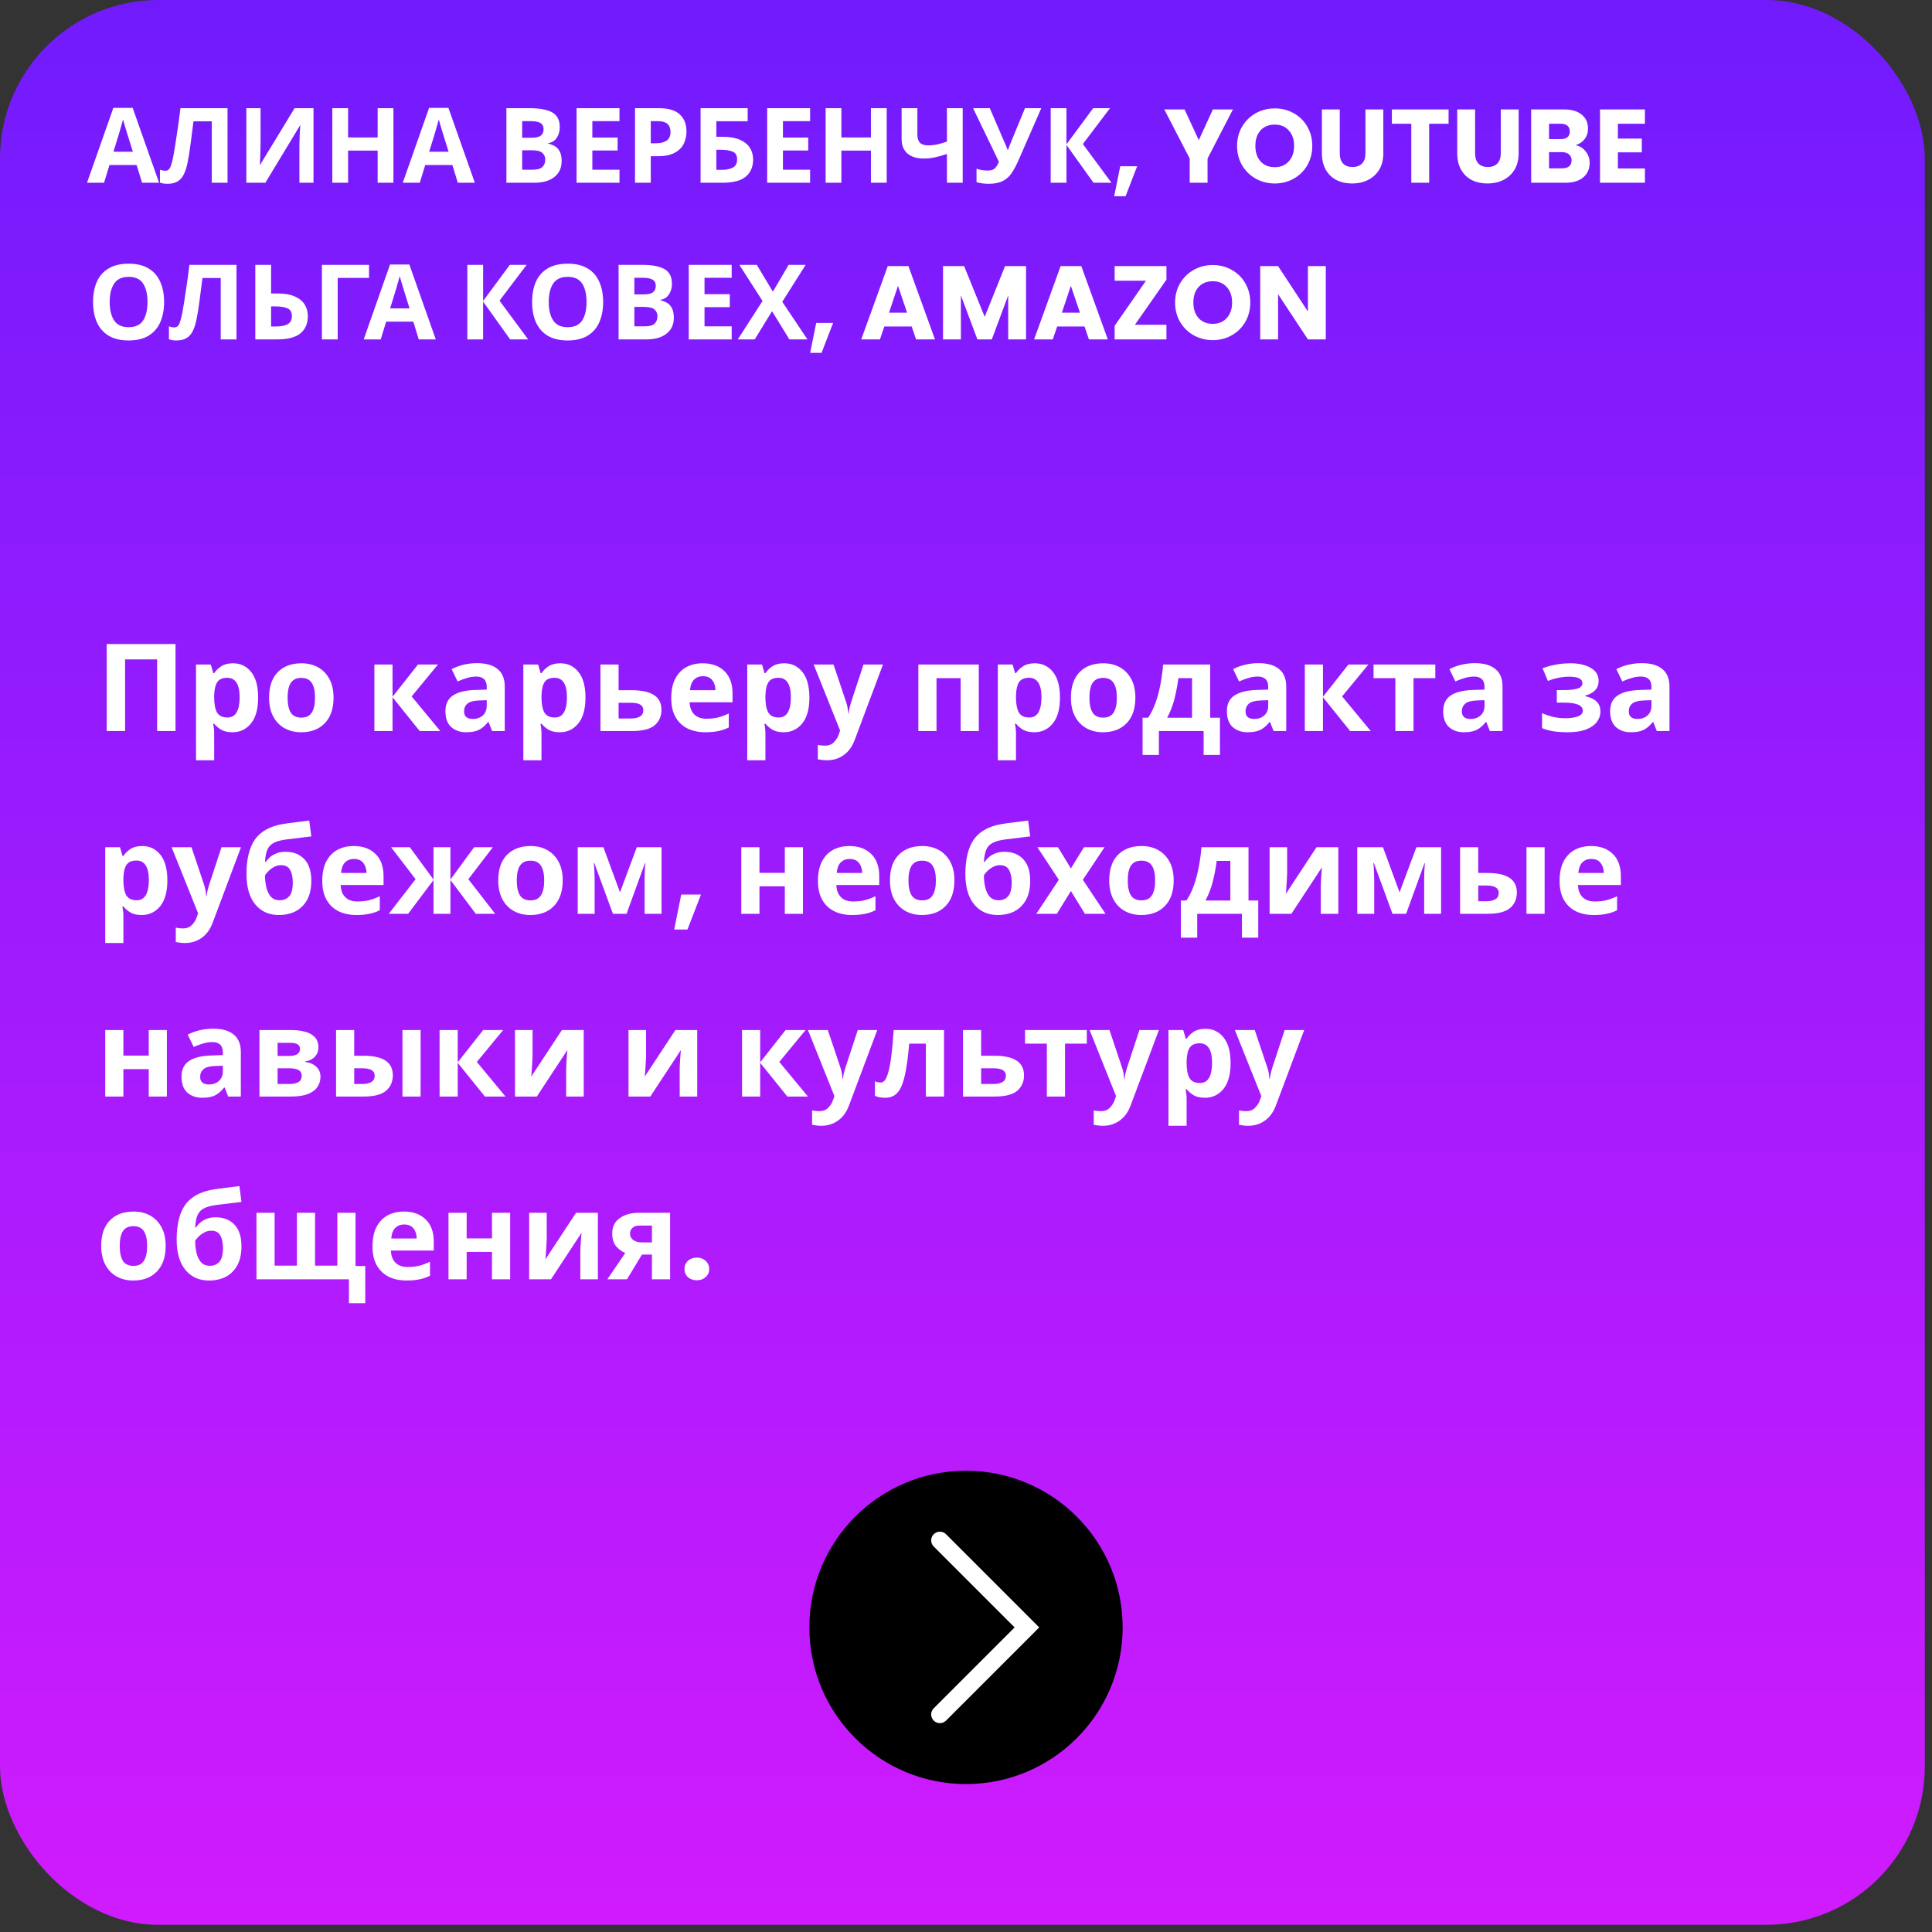
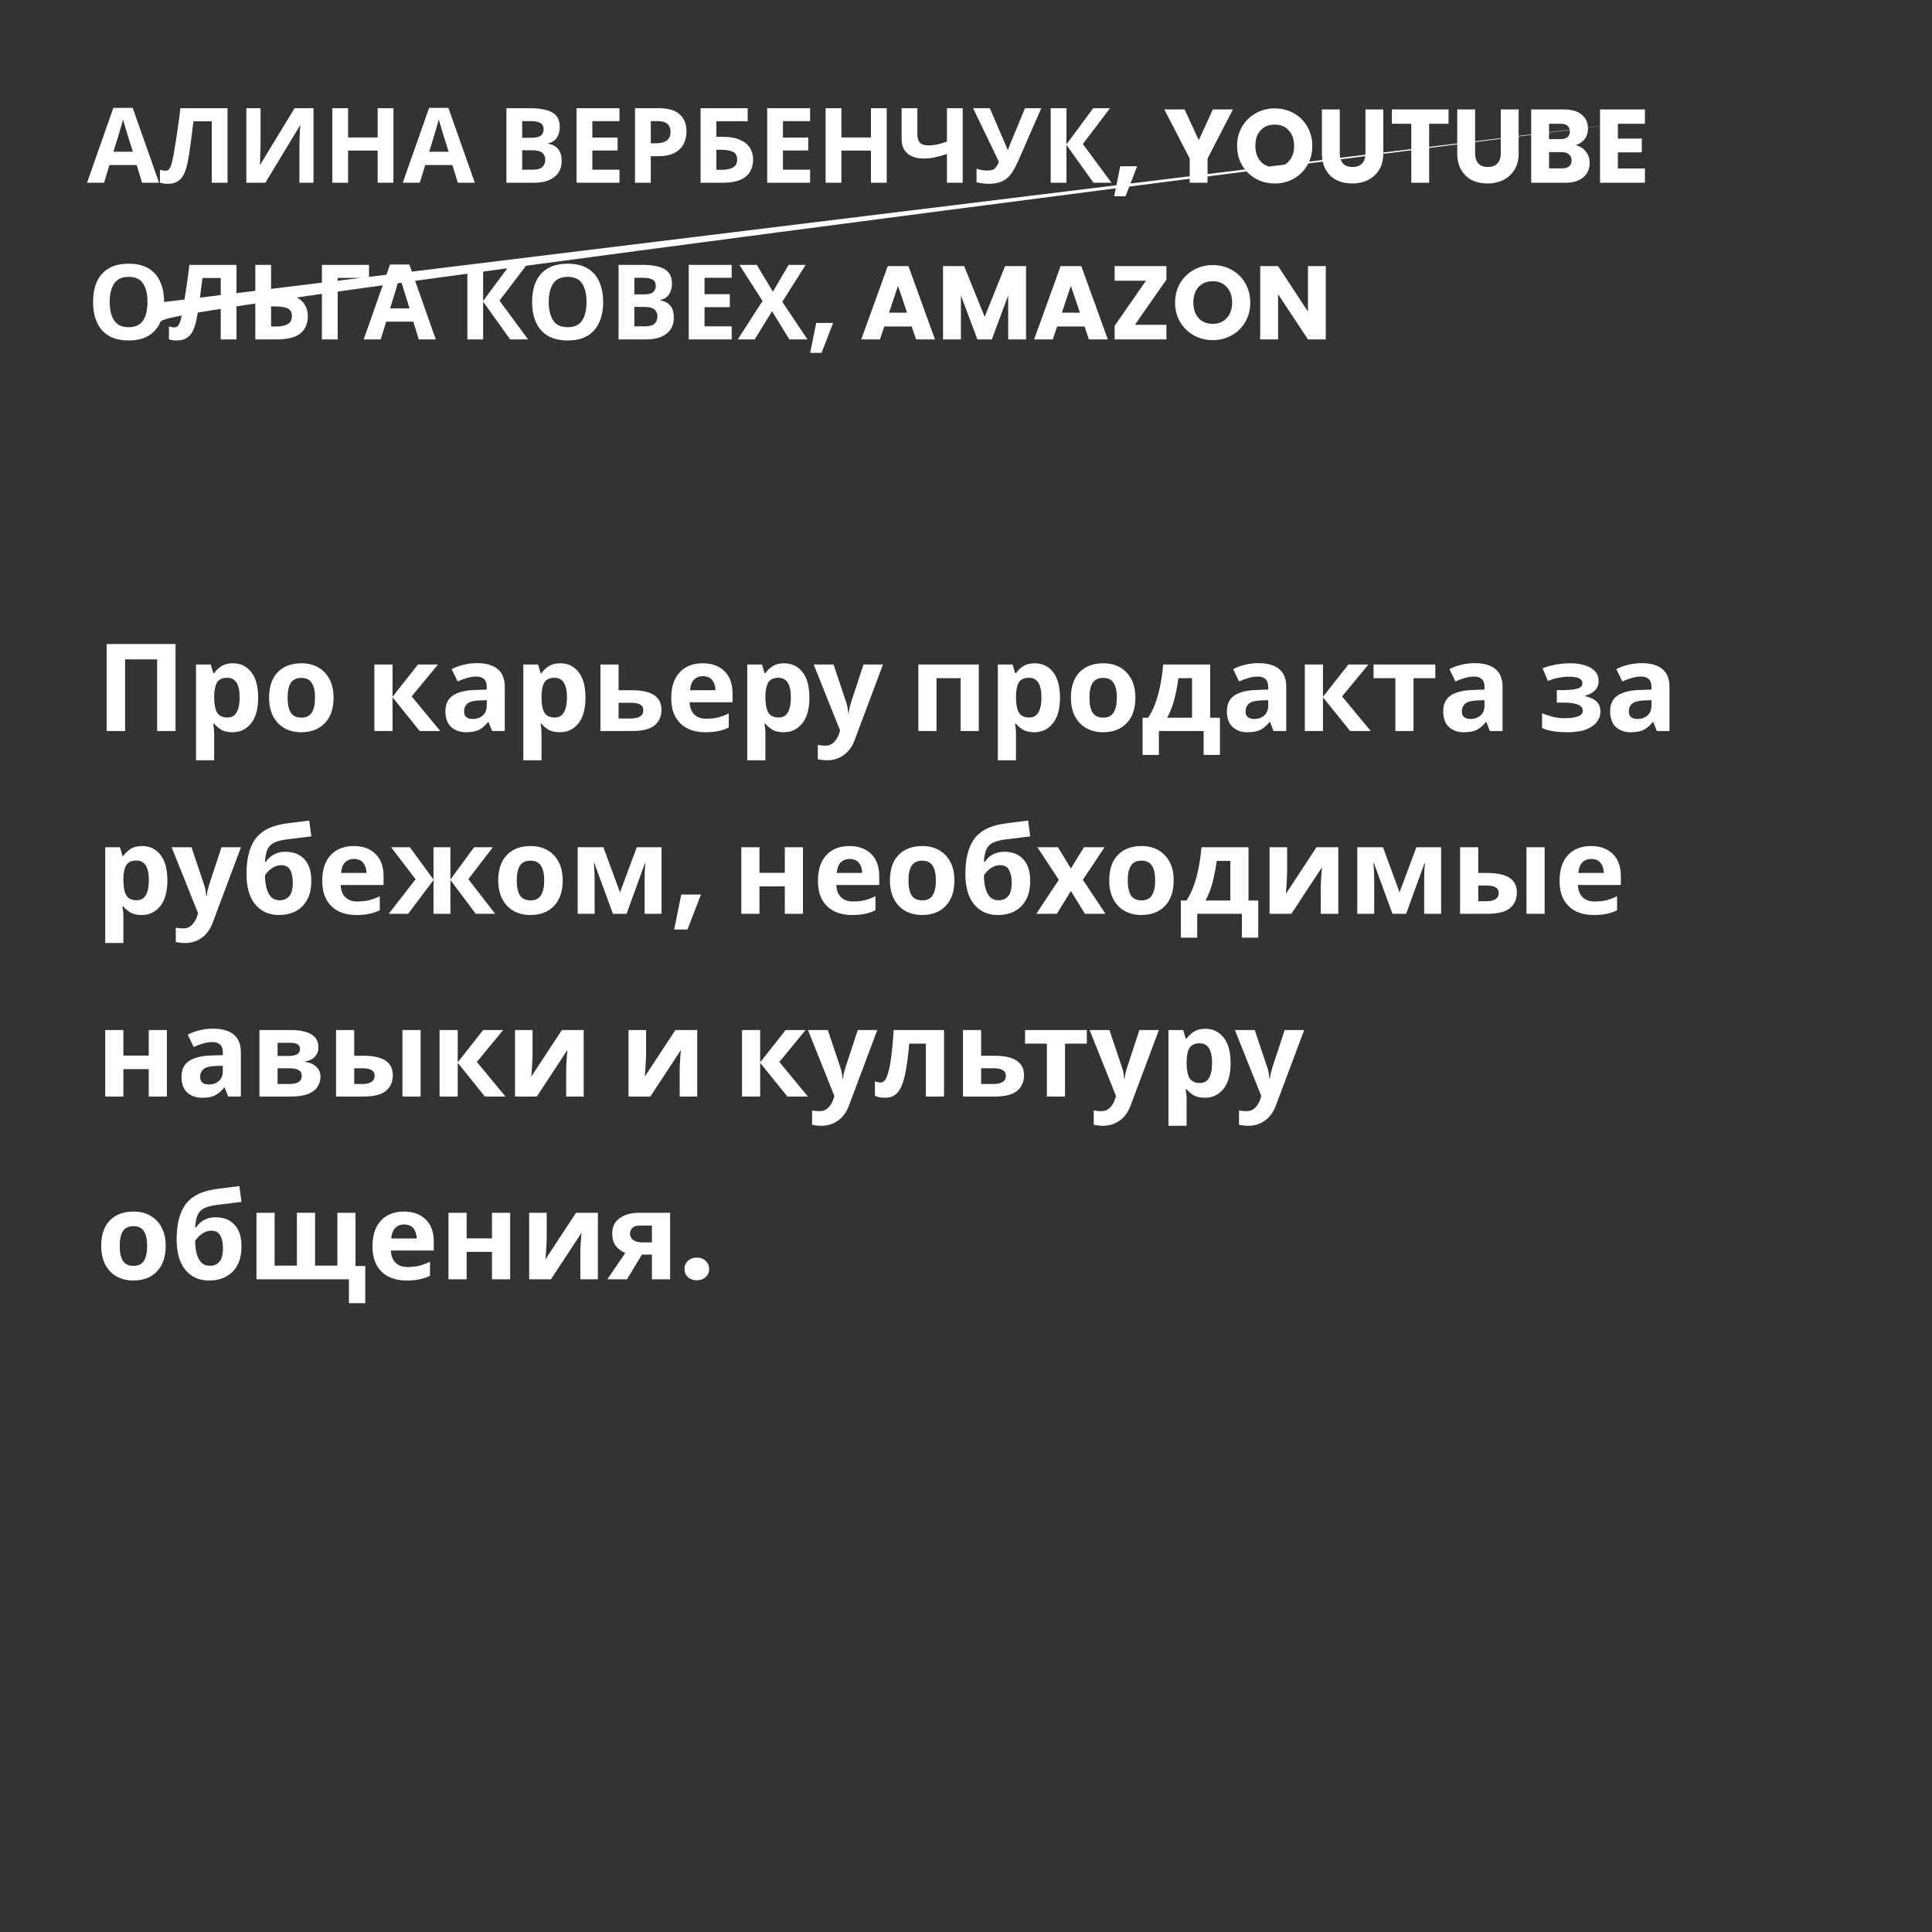
<svg xmlns="http://www.w3.org/2000/svg" width="222" height="222" viewBox="0 0 222 222" fill="none">
  <rect x="0" y="0" width="222" height="222" fill="#333333" stroke="none" />
-   <rect width="221.174" height="221.174" rx="18.204" fill="url(#paint0_linear)" />
-   <path d="M16.324 21L15.7 18.96H12.58L11.956 21H10L13.024 12.396H15.244L18.28 21H16.324ZM14.644 15.444C14.604 15.308 14.552 15.136 14.488 14.928C14.424 14.72 14.36 14.508 14.296 14.292C14.232 14.076 14.18 13.888 14.14 13.728C14.1 13.888 14.044 14.088 13.972 14.328C13.908 14.56 13.844 14.784 13.78 15C13.724 15.208 13.68 15.356 13.648 15.444L13.036 17.436H15.268L14.644 15.444ZM26.145 21H24.333V13.944H22.233C22.185 14.312 22.133 14.712 22.077 15.144C22.029 15.576 21.973 16.016 21.909 16.464C21.853 16.904 21.793 17.324 21.729 17.724C21.665 18.116 21.601 18.464 21.537 18.768C21.433 19.264 21.293 19.688 21.117 20.04C20.949 20.392 20.713 20.66 20.409 20.844C20.113 21.028 19.725 21.12 19.245 21.12C18.933 21.12 18.645 21.076 18.381 20.988V19.5C18.485 19.532 18.585 19.56 18.681 19.584C18.785 19.608 18.897 19.62 19.017 19.62C19.249 19.62 19.425 19.5 19.545 19.26C19.673 19.012 19.801 18.552 19.929 17.88C19.977 17.624 20.045 17.224 20.133 16.68C20.221 16.136 20.317 15.5 20.421 14.772C20.533 14.036 20.637 13.256 20.733 12.432H26.145V21ZM28.307 12.432H29.939V16.572C29.939 16.772 29.935 16.996 29.927 17.244C29.919 17.492 29.911 17.736 29.903 17.976C29.895 18.208 29.887 18.412 29.879 18.588C29.871 18.756 29.863 18.872 29.855 18.936H29.891L33.851 12.432H36.023V21H34.403V16.884C34.403 16.668 34.407 16.432 34.415 16.176C34.423 15.912 34.431 15.66 34.439 15.42C34.455 15.18 34.467 14.972 34.475 14.796C34.491 14.612 34.503 14.492 34.511 14.436H34.463L30.491 21H28.307V12.432ZM45.206 21H43.394V17.304H39.998V21H38.185V12.432H39.998V15.792H43.394V12.432H45.206V21ZM52.605 21L51.981 18.96H48.861L48.237 21H46.281L49.305 12.396H51.525L54.561 21H52.605ZM50.925 15.444C50.885 15.308 50.833 15.136 50.769 14.928C50.705 14.72 50.641 14.508 50.577 14.292C50.513 14.076 50.461 13.888 50.421 13.728C50.381 13.888 50.325 14.088 50.253 14.328C50.189 14.56 50.125 14.784 50.061 15C50.005 15.208 49.961 15.356 49.929 15.444L49.317 17.436H51.549L50.925 15.444ZM60.853 12.432C61.997 12.432 62.861 12.592 63.445 12.912C64.029 13.232 64.321 13.796 64.321 14.604C64.321 15.092 64.205 15.504 63.973 15.84C63.749 16.176 63.425 16.38 63.001 16.452V16.512C63.289 16.568 63.549 16.668 63.781 16.812C64.013 16.956 64.197 17.164 64.333 17.436C64.469 17.708 64.537 18.068 64.537 18.516C64.537 19.292 64.257 19.9 63.697 20.34C63.137 20.78 62.369 21 61.393 21H58.189V12.432H60.853ZM61.057 15.828C61.585 15.828 61.949 15.744 62.149 15.576C62.357 15.408 62.461 15.164 62.461 14.844C62.461 14.516 62.341 14.28 62.101 14.136C61.861 13.992 61.481 13.92 60.961 13.92H60.001V15.828H61.057ZM60.001 17.268V19.5H61.189C61.733 19.5 62.113 19.396 62.329 19.188C62.545 18.972 62.653 18.688 62.653 18.336C62.653 18.016 62.541 17.76 62.317 17.568C62.101 17.368 61.705 17.268 61.129 17.268H60.001ZM71.184 21H66.252V12.432H71.184V13.92H68.064V15.804H70.968V17.292H68.064V19.5H71.184V21ZM75.703 12.432C76.807 12.432 77.611 12.672 78.115 13.152C78.627 13.624 78.883 14.276 78.883 15.108C78.883 15.604 78.779 16.072 78.571 16.512C78.363 16.944 78.015 17.292 77.527 17.556C77.047 17.82 76.391 17.952 75.559 17.952H74.779V21H72.967V12.432H75.703ZM75.607 13.92H74.779V16.464H75.379C75.891 16.464 76.295 16.364 76.591 16.164C76.895 15.956 77.047 15.624 77.047 15.168C77.047 14.336 76.567 13.92 75.607 13.92ZM80.502 21V12.432H85.914V13.932H82.314V15.72H83.034C83.842 15.72 84.502 15.832 85.014 16.056C85.534 16.28 85.918 16.588 86.166 16.98C86.414 17.372 86.538 17.82 86.538 18.324C86.538 19.172 86.254 19.832 85.686 20.304C85.126 20.768 84.23 21 82.998 21H80.502ZM82.926 19.512C83.478 19.512 83.91 19.424 84.222 19.248C84.542 19.072 84.702 18.764 84.702 18.324C84.702 17.868 84.53 17.568 84.186 17.424C83.842 17.28 83.374 17.208 82.782 17.208H82.314V19.512H82.926ZM93.086 21H88.154V12.432H93.086V13.92H89.966V15.804H92.87V17.292H89.966V19.5H93.086V21ZM101.889 21H100.077V17.304H96.681V21H94.869V12.432H96.681V15.792H100.077V12.432H101.889V21ZM110.621 21H108.809V17.688C108.305 17.864 107.841 17.996 107.417 18.084C107.001 18.172 106.581 18.216 106.157 18.216C105.357 18.216 104.729 18.024 104.273 17.64C103.825 17.248 103.601 16.692 103.601 15.972V12.432H105.413V15.456C105.413 15.872 105.509 16.184 105.701 16.392C105.893 16.6 106.217 16.704 106.673 16.704C107.009 16.704 107.345 16.668 107.681 16.596C108.017 16.524 108.393 16.416 108.809 16.272V12.432H110.621V21ZM116.999 18.492C116.759 19.036 116.503 19.508 116.231 19.908C115.967 20.3 115.627 20.6 115.211 20.808C114.795 21.016 114.251 21.12 113.579 21.12C113.371 21.12 113.143 21.104 112.895 21.072C112.647 21.04 112.419 20.996 112.211 20.94V19.38C112.403 19.46 112.615 19.516 112.847 19.548C113.079 19.58 113.295 19.596 113.495 19.596C113.895 19.596 114.183 19.5 114.359 19.308C114.535 19.108 114.675 18.868 114.779 18.588L111.815 12.432H113.735L115.331 16.14C115.387 16.26 115.463 16.432 115.559 16.656C115.655 16.872 115.727 17.056 115.775 17.208H115.835C115.883 17.064 115.951 16.876 116.039 16.644C116.135 16.412 116.219 16.208 116.291 16.032L117.779 12.432H119.651L116.999 18.492ZM127.716 21H125.652L122.544 16.656V21H120.732V12.432H122.544V16.584L125.616 12.432H127.548L124.428 16.548L127.716 21ZM130.667 19.104L129.335 22.548H128.027L128.723 19.104H130.667ZM141.671 12.576L138.755 18.216V21H136.703V18.216L133.787 12.576H136.115L137.747 16.104L139.367 12.576H141.671ZM146.482 21.084C145.69 21.084 144.962 20.9 144.298 20.532C143.642 20.164 143.118 19.652 142.726 18.996C142.342 18.332 142.15 17.588 142.15 16.764C142.15 15.94 142.342 15.2 142.726 14.544C143.118 13.888 143.642 13.376 144.298 13.008C144.962 12.64 145.69 12.456 146.482 12.456C147.274 12.456 147.998 12.64 148.654 13.008C149.318 13.376 149.838 13.888 150.214 14.544C150.598 15.2 150.79 15.94 150.79 16.764C150.79 17.588 150.598 18.332 150.214 18.996C149.83 19.652 149.31 20.164 148.654 20.532C147.998 20.9 147.274 21.084 146.482 21.084ZM146.482 19.212C147.154 19.212 147.69 18.988 148.09 18.54C148.498 18.092 148.702 17.5 148.702 16.764C148.702 16.02 148.498 15.428 148.09 14.988C147.69 14.54 147.154 14.316 146.482 14.316C145.802 14.316 145.258 14.536 144.85 14.976C144.45 15.416 144.25 16.012 144.25 16.764C144.25 17.508 144.45 18.104 144.85 18.552C145.258 18.992 145.802 19.212 146.482 19.212ZM153.948 12.576V17.616C153.948 18.12 154.072 18.508 154.32 18.78C154.568 19.052 154.932 19.188 155.412 19.188C155.892 19.188 156.26 19.052 156.516 18.78C156.772 18.508 156.9 18.12 156.9 17.616V12.576H158.952V17.604C158.952 18.356 158.792 18.992 158.472 19.512C158.152 20.032 157.72 20.424 157.176 20.688C156.64 20.952 156.04 21.084 155.376 21.084C154.712 21.084 154.116 20.956 153.588 20.7C153.068 20.436 152.656 20.044 152.352 19.524C152.048 18.996 151.896 18.356 151.896 17.604V12.576H153.948ZM166.452 12.576V14.22H164.22V21H162.168V14.22H159.936V12.576H166.452ZM169.498 12.576V17.616C169.498 18.12 169.622 18.508 169.87 18.78C170.118 19.052 170.482 19.188 170.962 19.188C171.442 19.188 171.81 19.052 172.066 18.78C172.322 18.508 172.45 18.12 172.45 17.616V12.576H174.502V17.604C174.502 18.356 174.342 18.992 174.022 19.512C173.702 20.032 173.27 20.424 172.726 20.688C172.19 20.952 171.59 21.084 170.926 21.084C170.262 21.084 169.666 20.956 169.138 20.7C168.618 20.436 168.206 20.044 167.902 19.524C167.598 18.996 167.446 18.356 167.446 17.604V12.576H169.498ZM181.043 16.68C181.531 16.784 181.923 17.028 182.219 17.412C182.515 17.788 182.663 18.22 182.663 18.708C182.663 19.412 182.415 19.972 181.919 20.388C181.431 20.796 180.747 21 179.867 21H175.943V12.576H179.735C180.591 12.576 181.259 12.772 181.739 13.164C182.227 13.556 182.471 14.088 182.471 14.76C182.471 15.256 182.339 15.668 182.075 15.996C181.819 16.324 181.475 16.552 181.043 16.68ZM177.995 15.984H179.339C179.675 15.984 179.931 15.912 180.107 15.768C180.291 15.616 180.383 15.396 180.383 15.108C180.383 14.82 180.291 14.6 180.107 14.448C179.931 14.296 179.675 14.22 179.339 14.22H177.995V15.984ZM179.507 19.344C179.851 19.344 180.115 19.268 180.299 19.116C180.491 18.956 180.587 18.728 180.587 18.432C180.587 18.136 180.487 17.904 180.287 17.736C180.095 17.568 179.827 17.484 179.483 17.484H177.995V19.344H179.507ZM185.905 14.22V15.924H188.653V17.508H185.905V19.356H189.013V21H183.853V12.576H189.013V14.22H185.905ZM18.856 34.704C18.856 35.592 18.708 36.368 18.412 37.032C18.124 37.688 17.68 38.2 17.08 38.568C16.48 38.936 15.712 39.12 14.776 39.12C13.848 39.12 13.08 38.936 12.472 38.568C11.872 38.2 11.424 37.684 11.128 37.02C10.84 36.356 10.696 35.58 10.696 34.692C10.696 33.804 10.84 33.032 11.128 32.376C11.424 31.72 11.872 31.212 12.472 30.852C13.08 30.484 13.852 30.3 14.788 30.3C15.716 30.3 16.48 30.484 17.08 30.852C17.68 31.212 18.124 31.724 18.412 32.388C18.708 33.044 18.856 33.816 18.856 34.704ZM12.604 34.704C12.604 35.6 12.776 36.308 13.12 36.828C13.464 37.34 14.016 37.596 14.776 37.596C15.552 37.596 16.108 37.34 16.444 36.828C16.78 36.308 16.948 35.6 16.948 34.704C16.948 33.8 16.78 33.092 16.444 32.58C16.108 32.068 15.556 31.812 14.788 31.812C14.02 31.812 13.464 32.068 13.12 32.58C12.776 33.092 12.604 33.8 12.604 34.704ZM27.176 39H25.364V31.944H23.264C23.216 32.312 23.164 32.712 23.108 33.144C23.06 33.576 23.004 34.016 22.94 34.464C22.884 34.904 22.824 35.324 22.76 35.724C22.696 36.116 22.632 36.464 22.568 36.768C22.464 37.264 22.324 37.688 22.148 38.04C21.98 38.392 21.744 38.66 21.44 38.844C21.144 39.028 20.756 39.12 20.276 39.12C19.964 39.12 19.676 39.076 19.412 38.988V37.5C19.516 37.532 19.616 37.56 19.712 37.584C19.816 37.608 19.928 37.62 20.048 37.62C20.28 37.62 20.456 37.5 20.576 37.26C20.704 37.012 20.832 36.552 20.96 35.88C21.008 35.624 21.076 35.224 21.164 34.68C21.252 34.136 21.348 33.5 21.452 32.772C21.564 32.036 21.668 31.256 21.764 30.432H27.176V39ZM29.338 39V30.432H31.15V33.72H31.87C32.678 33.72 33.338 33.832 33.85 34.056C34.37 34.28 34.754 34.588 35.002 34.98C35.25 35.372 35.374 35.82 35.374 36.324C35.374 37.172 35.09 37.832 34.522 38.304C33.962 38.768 33.066 39 31.834 39H29.338ZM31.762 37.512C32.314 37.512 32.746 37.424 33.058 37.248C33.378 37.072 33.538 36.764 33.538 36.324C33.538 35.868 33.366 35.568 33.022 35.424C32.678 35.28 32.21 35.208 31.618 35.208H31.15V37.512H31.762ZM42.402 30.432V31.932H38.802V39H36.99V30.432H42.402ZM48.117 39L47.493 36.96H44.373L43.749 39H41.793L44.817 30.396H47.037L50.073 39H48.117ZM46.437 33.444C46.397 33.308 46.345 33.136 46.281 32.928C46.217 32.72 46.153 32.508 46.089 32.292C46.025 32.076 45.973 31.888 45.933 31.728C45.893 31.888 45.837 32.088 45.765 32.328C45.701 32.56 45.637 32.784 45.573 33C45.517 33.208 45.473 33.356 45.441 33.444L44.829 35.436H47.061L46.437 33.444ZM60.685 39H58.621L55.513 34.656V39H53.701V30.432H55.513V34.584L58.585 30.432H60.517L57.397 34.548L60.685 39ZM69.305 34.704C69.305 35.592 69.157 36.368 68.861 37.032C68.573 37.688 68.129 38.2 67.529 38.568C66.929 38.936 66.161 39.12 65.225 39.12C64.297 39.12 63.529 38.936 62.921 38.568C62.321 38.2 61.873 37.684 61.577 37.02C61.289 36.356 61.145 35.58 61.145 34.692C61.145 33.804 61.289 33.032 61.577 32.376C61.873 31.72 62.321 31.212 62.921 30.852C63.529 30.484 64.301 30.3 65.237 30.3C66.165 30.3 66.929 30.484 67.529 30.852C68.129 31.212 68.573 31.724 68.861 32.388C69.157 33.044 69.305 33.816 69.305 34.704ZM63.053 34.704C63.053 35.6 63.225 36.308 63.569 36.828C63.913 37.34 64.465 37.596 65.225 37.596C66.001 37.596 66.557 37.34 66.893 36.828C67.229 36.308 67.397 35.6 67.397 34.704C67.397 33.8 67.229 33.092 66.893 32.58C66.557 32.068 66.005 31.812 65.237 31.812C64.469 31.812 63.913 32.068 63.569 32.58C63.225 33.092 63.053 33.8 63.053 34.704ZM73.744 30.432C74.888 30.432 75.752 30.592 76.336 30.912C76.92 31.232 77.212 31.796 77.212 32.604C77.212 33.092 77.096 33.504 76.864 33.84C76.64 34.176 76.316 34.38 75.892 34.452V34.512C76.18 34.568 76.44 34.668 76.672 34.812C76.904 34.956 77.088 35.164 77.224 35.436C77.36 35.708 77.428 36.068 77.428 36.516C77.428 37.292 77.148 37.9 76.588 38.34C76.028 38.78 75.26 39 74.284 39H71.08V30.432H73.744ZM73.948 33.828C74.476 33.828 74.84 33.744 75.04 33.576C75.248 33.408 75.352 33.164 75.352 32.844C75.352 32.516 75.232 32.28 74.992 32.136C74.752 31.992 74.372 31.92 73.852 31.92H72.892V33.828H73.948ZM72.892 35.268V37.5H74.08C74.624 37.5 75.004 37.396 75.22 37.188C75.436 36.972 75.544 36.688 75.544 36.336C75.544 36.016 75.432 35.76 75.208 35.568C74.992 35.368 74.596 35.268 74.02 35.268H72.892ZM84.075 39H79.142V30.432H84.075V31.92H80.954V33.804H83.859V35.292H80.954V37.5H84.075V39ZM92.781 39H90.705L88.713 35.76L86.721 39H84.777L87.621 34.584L84.957 30.432H86.961L88.809 33.516L90.621 30.432H92.577L89.889 34.68L92.781 39ZM95.733 37.104L94.401 40.548H93.093L93.789 37.104H95.733ZM104.758 37.512H101.614L101.11 39H98.962L102.01 30.576H104.386L107.434 39H105.262L104.758 37.512ZM104.23 35.928L103.186 32.844L102.154 35.928H104.23ZM117.901 30.576V39H115.849V33.948L113.965 39H112.309L110.413 33.936V39H108.361V30.576H110.785L113.149 36.408L115.489 30.576H117.901ZM124.621 37.512H121.477L120.973 39H118.825L121.873 30.576H124.249L127.297 39H125.125L124.621 37.512ZM124.093 35.928L123.049 32.844L122.017 35.928H124.093ZM130.408 37.32H134.032V39H128.08V37.44L131.68 32.256H128.08V30.576H134.032V32.136L130.408 37.32ZM139.357 39.084C138.565 39.084 137.837 38.9 137.173 38.532C136.517 38.164 135.993 37.652 135.601 36.996C135.217 36.332 135.025 35.588 135.025 34.764C135.025 33.94 135.217 33.2 135.601 32.544C135.993 31.888 136.517 31.376 137.173 31.008C137.837 30.64 138.565 30.456 139.357 30.456C140.149 30.456 140.873 30.64 141.529 31.008C142.193 31.376 142.713 31.888 143.089 32.544C143.473 33.2 143.665 33.94 143.665 34.764C143.665 35.588 143.473 36.332 143.089 36.996C142.705 37.652 142.185 38.164 141.529 38.532C140.873 38.9 140.149 39.084 139.357 39.084ZM139.357 37.212C140.029 37.212 140.565 36.988 140.965 36.54C141.373 36.092 141.577 35.5 141.577 34.764C141.577 34.02 141.373 33.428 140.965 32.988C140.565 32.54 140.029 32.316 139.357 32.316C138.677 32.316 138.133 32.536 137.725 32.976C137.325 33.416 137.125 34.012 137.125 34.764C137.125 35.508 137.325 36.104 137.725 36.552C138.133 36.992 138.677 37.212 139.357 37.212ZM152.343 39H150.291L146.859 33.804V39H144.807V30.576H146.859L150.291 35.796V30.576H152.343V39Z" fill="white" />
+   <path d="M16.324 21L15.7 18.96H12.58L11.956 21H10L13.024 12.396H15.244L18.28 21H16.324ZM14.644 15.444C14.604 15.308 14.552 15.136 14.488 14.928C14.424 14.72 14.36 14.508 14.296 14.292C14.232 14.076 14.18 13.888 14.14 13.728C14.1 13.888 14.044 14.088 13.972 14.328C13.908 14.56 13.844 14.784 13.78 15C13.724 15.208 13.68 15.356 13.648 15.444L13.036 17.436H15.268L14.644 15.444ZM26.145 21H24.333V13.944H22.233C22.185 14.312 22.133 14.712 22.077 15.144C22.029 15.576 21.973 16.016 21.909 16.464C21.853 16.904 21.793 17.324 21.729 17.724C21.665 18.116 21.601 18.464 21.537 18.768C21.433 19.264 21.293 19.688 21.117 20.04C20.949 20.392 20.713 20.66 20.409 20.844C20.113 21.028 19.725 21.12 19.245 21.12C18.933 21.12 18.645 21.076 18.381 20.988V19.5C18.485 19.532 18.585 19.56 18.681 19.584C18.785 19.608 18.897 19.62 19.017 19.62C19.249 19.62 19.425 19.5 19.545 19.26C19.673 19.012 19.801 18.552 19.929 17.88C19.977 17.624 20.045 17.224 20.133 16.68C20.221 16.136 20.317 15.5 20.421 14.772C20.533 14.036 20.637 13.256 20.733 12.432H26.145V21ZM28.307 12.432H29.939V16.572C29.939 16.772 29.935 16.996 29.927 17.244C29.919 17.492 29.911 17.736 29.903 17.976C29.895 18.208 29.887 18.412 29.879 18.588C29.871 18.756 29.863 18.872 29.855 18.936H29.891L33.851 12.432H36.023V21H34.403V16.884C34.403 16.668 34.407 16.432 34.415 16.176C34.423 15.912 34.431 15.66 34.439 15.42C34.455 15.18 34.467 14.972 34.475 14.796C34.491 14.612 34.503 14.492 34.511 14.436H34.463L30.491 21H28.307V12.432ZM45.206 21H43.394V17.304H39.998V21H38.185V12.432H39.998V15.792H43.394V12.432H45.206V21ZM52.605 21L51.981 18.96H48.861L48.237 21H46.281L49.305 12.396H51.525L54.561 21H52.605ZM50.925 15.444C50.885 15.308 50.833 15.136 50.769 14.928C50.705 14.72 50.641 14.508 50.577 14.292C50.513 14.076 50.461 13.888 50.421 13.728C50.381 13.888 50.325 14.088 50.253 14.328C50.189 14.56 50.125 14.784 50.061 15C50.005 15.208 49.961 15.356 49.929 15.444L49.317 17.436H51.549L50.925 15.444ZM60.853 12.432C61.997 12.432 62.861 12.592 63.445 12.912C64.029 13.232 64.321 13.796 64.321 14.604C64.321 15.092 64.205 15.504 63.973 15.84C63.749 16.176 63.425 16.38 63.001 16.452V16.512C63.289 16.568 63.549 16.668 63.781 16.812C64.013 16.956 64.197 17.164 64.333 17.436C64.469 17.708 64.537 18.068 64.537 18.516C64.537 19.292 64.257 19.9 63.697 20.34C63.137 20.78 62.369 21 61.393 21H58.189V12.432H60.853ZM61.057 15.828C61.585 15.828 61.949 15.744 62.149 15.576C62.357 15.408 62.461 15.164 62.461 14.844C62.461 14.516 62.341 14.28 62.101 14.136C61.861 13.992 61.481 13.92 60.961 13.92H60.001V15.828H61.057ZM60.001 17.268V19.5H61.189C61.733 19.5 62.113 19.396 62.329 19.188C62.545 18.972 62.653 18.688 62.653 18.336C62.653 18.016 62.541 17.76 62.317 17.568C62.101 17.368 61.705 17.268 61.129 17.268H60.001ZM71.184 21H66.252V12.432H71.184V13.92H68.064V15.804H70.968V17.292H68.064V19.5H71.184V21ZM75.703 12.432C76.807 12.432 77.611 12.672 78.115 13.152C78.627 13.624 78.883 14.276 78.883 15.108C78.883 15.604 78.779 16.072 78.571 16.512C78.363 16.944 78.015 17.292 77.527 17.556C77.047 17.82 76.391 17.952 75.559 17.952H74.779V21H72.967V12.432H75.703ZM75.607 13.92H74.779V16.464H75.379C75.891 16.464 76.295 16.364 76.591 16.164C76.895 15.956 77.047 15.624 77.047 15.168C77.047 14.336 76.567 13.92 75.607 13.92ZM80.502 21V12.432H85.914V13.932H82.314V15.72H83.034C83.842 15.72 84.502 15.832 85.014 16.056C85.534 16.28 85.918 16.588 86.166 16.98C86.414 17.372 86.538 17.82 86.538 18.324C86.538 19.172 86.254 19.832 85.686 20.304C85.126 20.768 84.23 21 82.998 21H80.502ZM82.926 19.512C83.478 19.512 83.91 19.424 84.222 19.248C84.542 19.072 84.702 18.764 84.702 18.324C84.702 17.868 84.53 17.568 84.186 17.424C83.842 17.28 83.374 17.208 82.782 17.208H82.314V19.512H82.926ZM93.086 21H88.154V12.432H93.086V13.92H89.966V15.804H92.87V17.292H89.966V19.5H93.086V21ZM101.889 21H100.077V17.304H96.681V21H94.869V12.432H96.681V15.792H100.077V12.432H101.889V21ZM110.621 21H108.809V17.688C108.305 17.864 107.841 17.996 107.417 18.084C107.001 18.172 106.581 18.216 106.157 18.216C105.357 18.216 104.729 18.024 104.273 17.64C103.825 17.248 103.601 16.692 103.601 15.972V12.432H105.413V15.456C105.413 15.872 105.509 16.184 105.701 16.392C105.893 16.6 106.217 16.704 106.673 16.704C107.009 16.704 107.345 16.668 107.681 16.596C108.017 16.524 108.393 16.416 108.809 16.272V12.432H110.621V21ZM116.999 18.492C116.759 19.036 116.503 19.508 116.231 19.908C115.967 20.3 115.627 20.6 115.211 20.808C114.795 21.016 114.251 21.12 113.579 21.12C113.371 21.12 113.143 21.104 112.895 21.072C112.647 21.04 112.419 20.996 112.211 20.94V19.38C112.403 19.46 112.615 19.516 112.847 19.548C113.079 19.58 113.295 19.596 113.495 19.596C113.895 19.596 114.183 19.5 114.359 19.308C114.535 19.108 114.675 18.868 114.779 18.588L111.815 12.432H113.735L115.331 16.14C115.387 16.26 115.463 16.432 115.559 16.656C115.655 16.872 115.727 17.056 115.775 17.208H115.835C115.883 17.064 115.951 16.876 116.039 16.644C116.135 16.412 116.219 16.208 116.291 16.032L117.779 12.432H119.651L116.999 18.492ZM127.716 21H125.652L122.544 16.656V21H120.732V12.432H122.544V16.584L125.616 12.432H127.548L124.428 16.548L127.716 21ZM130.667 19.104L129.335 22.548H128.027L128.723 19.104H130.667ZM141.671 12.576L138.755 18.216V21H136.703V18.216L133.787 12.576H136.115L137.747 16.104L139.367 12.576H141.671ZM146.482 21.084C145.69 21.084 144.962 20.9 144.298 20.532C143.642 20.164 143.118 19.652 142.726 18.996C142.342 18.332 142.15 17.588 142.15 16.764C142.15 15.94 142.342 15.2 142.726 14.544C143.118 13.888 143.642 13.376 144.298 13.008C144.962 12.64 145.69 12.456 146.482 12.456C147.274 12.456 147.998 12.64 148.654 13.008C149.318 13.376 149.838 13.888 150.214 14.544C150.598 15.2 150.79 15.94 150.79 16.764C150.79 17.588 150.598 18.332 150.214 18.996C149.83 19.652 149.31 20.164 148.654 20.532C147.998 20.9 147.274 21.084 146.482 21.084ZM146.482 19.212C147.154 19.212 147.69 18.988 148.09 18.54C148.498 18.092 148.702 17.5 148.702 16.764C148.702 16.02 148.498 15.428 148.09 14.988C147.69 14.54 147.154 14.316 146.482 14.316C145.802 14.316 145.258 14.536 144.85 14.976C144.45 15.416 144.25 16.012 144.25 16.764C144.25 17.508 144.45 18.104 144.85 18.552C145.258 18.992 145.802 19.212 146.482 19.212ZM153.948 12.576V17.616C153.948 18.12 154.072 18.508 154.32 18.78C154.568 19.052 154.932 19.188 155.412 19.188C155.892 19.188 156.26 19.052 156.516 18.78C156.772 18.508 156.9 18.12 156.9 17.616V12.576H158.952V17.604C158.952 18.356 158.792 18.992 158.472 19.512C158.152 20.032 157.72 20.424 157.176 20.688C156.64 20.952 156.04 21.084 155.376 21.084C154.712 21.084 154.116 20.956 153.588 20.7C153.068 20.436 152.656 20.044 152.352 19.524C152.048 18.996 151.896 18.356 151.896 17.604V12.576H153.948ZM166.452 12.576V14.22H164.22V21H162.168V14.22H159.936V12.576H166.452ZM169.498 12.576V17.616C169.498 18.12 169.622 18.508 169.87 18.78C170.118 19.052 170.482 19.188 170.962 19.188C171.442 19.188 171.81 19.052 172.066 18.78C172.322 18.508 172.45 18.12 172.45 17.616V12.576H174.502V17.604C174.502 18.356 174.342 18.992 174.022 19.512C173.702 20.032 173.27 20.424 172.726 20.688C172.19 20.952 171.59 21.084 170.926 21.084C170.262 21.084 169.666 20.956 169.138 20.7C168.618 20.436 168.206 20.044 167.902 19.524C167.598 18.996 167.446 18.356 167.446 17.604V12.576H169.498ZM181.043 16.68C181.531 16.784 181.923 17.028 182.219 17.412C182.515 17.788 182.663 18.22 182.663 18.708C182.663 19.412 182.415 19.972 181.919 20.388C181.431 20.796 180.747 21 179.867 21H175.943V12.576H179.735C180.591 12.576 181.259 12.772 181.739 13.164C182.227 13.556 182.471 14.088 182.471 14.76C182.471 15.256 182.339 15.668 182.075 15.996C181.819 16.324 181.475 16.552 181.043 16.68ZM177.995 15.984H179.339C179.675 15.984 179.931 15.912 180.107 15.768C180.291 15.616 180.383 15.396 180.383 15.108C180.383 14.82 180.291 14.6 180.107 14.448C179.931 14.296 179.675 14.22 179.339 14.22H177.995V15.984ZM179.507 19.344C179.851 19.344 180.115 19.268 180.299 19.116C180.491 18.956 180.587 18.728 180.587 18.432C180.587 18.136 180.487 17.904 180.287 17.736C180.095 17.568 179.827 17.484 179.483 17.484H177.995V19.344H179.507ZM185.905 14.22V15.924H188.653V17.508H185.905V19.356H189.013V21H183.853V12.576H189.013V14.22H185.905ZC18.856 35.592 18.708 36.368 18.412 37.032C18.124 37.688 17.68 38.2 17.08 38.568C16.48 38.936 15.712 39.12 14.776 39.12C13.848 39.12 13.08 38.936 12.472 38.568C11.872 38.2 11.424 37.684 11.128 37.02C10.84 36.356 10.696 35.58 10.696 34.692C10.696 33.804 10.84 33.032 11.128 32.376C11.424 31.72 11.872 31.212 12.472 30.852C13.08 30.484 13.852 30.3 14.788 30.3C15.716 30.3 16.48 30.484 17.08 30.852C17.68 31.212 18.124 31.724 18.412 32.388C18.708 33.044 18.856 33.816 18.856 34.704ZM12.604 34.704C12.604 35.6 12.776 36.308 13.12 36.828C13.464 37.34 14.016 37.596 14.776 37.596C15.552 37.596 16.108 37.34 16.444 36.828C16.78 36.308 16.948 35.6 16.948 34.704C16.948 33.8 16.78 33.092 16.444 32.58C16.108 32.068 15.556 31.812 14.788 31.812C14.02 31.812 13.464 32.068 13.12 32.58C12.776 33.092 12.604 33.8 12.604 34.704ZM27.176 39H25.364V31.944H23.264C23.216 32.312 23.164 32.712 23.108 33.144C23.06 33.576 23.004 34.016 22.94 34.464C22.884 34.904 22.824 35.324 22.76 35.724C22.696 36.116 22.632 36.464 22.568 36.768C22.464 37.264 22.324 37.688 22.148 38.04C21.98 38.392 21.744 38.66 21.44 38.844C21.144 39.028 20.756 39.12 20.276 39.12C19.964 39.12 19.676 39.076 19.412 38.988V37.5C19.516 37.532 19.616 37.56 19.712 37.584C19.816 37.608 19.928 37.62 20.048 37.62C20.28 37.62 20.456 37.5 20.576 37.26C20.704 37.012 20.832 36.552 20.96 35.88C21.008 35.624 21.076 35.224 21.164 34.68C21.252 34.136 21.348 33.5 21.452 32.772C21.564 32.036 21.668 31.256 21.764 30.432H27.176V39ZM29.338 39V30.432H31.15V33.72H31.87C32.678 33.72 33.338 33.832 33.85 34.056C34.37 34.28 34.754 34.588 35.002 34.98C35.25 35.372 35.374 35.82 35.374 36.324C35.374 37.172 35.09 37.832 34.522 38.304C33.962 38.768 33.066 39 31.834 39H29.338ZM31.762 37.512C32.314 37.512 32.746 37.424 33.058 37.248C33.378 37.072 33.538 36.764 33.538 36.324C33.538 35.868 33.366 35.568 33.022 35.424C32.678 35.28 32.21 35.208 31.618 35.208H31.15V37.512H31.762ZM42.402 30.432V31.932H38.802V39H36.99V30.432H42.402ZM48.117 39L47.493 36.96H44.373L43.749 39H41.793L44.817 30.396H47.037L50.073 39H48.117ZM46.437 33.444C46.397 33.308 46.345 33.136 46.281 32.928C46.217 32.72 46.153 32.508 46.089 32.292C46.025 32.076 45.973 31.888 45.933 31.728C45.893 31.888 45.837 32.088 45.765 32.328C45.701 32.56 45.637 32.784 45.573 33C45.517 33.208 45.473 33.356 45.441 33.444L44.829 35.436H47.061L46.437 33.444ZM60.685 39H58.621L55.513 34.656V39H53.701V30.432H55.513V34.584L58.585 30.432H60.517L57.397 34.548L60.685 39ZM69.305 34.704C69.305 35.592 69.157 36.368 68.861 37.032C68.573 37.688 68.129 38.2 67.529 38.568C66.929 38.936 66.161 39.12 65.225 39.12C64.297 39.12 63.529 38.936 62.921 38.568C62.321 38.2 61.873 37.684 61.577 37.02C61.289 36.356 61.145 35.58 61.145 34.692C61.145 33.804 61.289 33.032 61.577 32.376C61.873 31.72 62.321 31.212 62.921 30.852C63.529 30.484 64.301 30.3 65.237 30.3C66.165 30.3 66.929 30.484 67.529 30.852C68.129 31.212 68.573 31.724 68.861 32.388C69.157 33.044 69.305 33.816 69.305 34.704ZM63.053 34.704C63.053 35.6 63.225 36.308 63.569 36.828C63.913 37.34 64.465 37.596 65.225 37.596C66.001 37.596 66.557 37.34 66.893 36.828C67.229 36.308 67.397 35.6 67.397 34.704C67.397 33.8 67.229 33.092 66.893 32.58C66.557 32.068 66.005 31.812 65.237 31.812C64.469 31.812 63.913 32.068 63.569 32.58C63.225 33.092 63.053 33.8 63.053 34.704ZM73.744 30.432C74.888 30.432 75.752 30.592 76.336 30.912C76.92 31.232 77.212 31.796 77.212 32.604C77.212 33.092 77.096 33.504 76.864 33.84C76.64 34.176 76.316 34.38 75.892 34.452V34.512C76.18 34.568 76.44 34.668 76.672 34.812C76.904 34.956 77.088 35.164 77.224 35.436C77.36 35.708 77.428 36.068 77.428 36.516C77.428 37.292 77.148 37.9 76.588 38.34C76.028 38.78 75.26 39 74.284 39H71.08V30.432H73.744ZM73.948 33.828C74.476 33.828 74.84 33.744 75.04 33.576C75.248 33.408 75.352 33.164 75.352 32.844C75.352 32.516 75.232 32.28 74.992 32.136C74.752 31.992 74.372 31.92 73.852 31.92H72.892V33.828H73.948ZM72.892 35.268V37.5H74.08C74.624 37.5 75.004 37.396 75.22 37.188C75.436 36.972 75.544 36.688 75.544 36.336C75.544 36.016 75.432 35.76 75.208 35.568C74.992 35.368 74.596 35.268 74.02 35.268H72.892ZM84.075 39H79.142V30.432H84.075V31.92H80.954V33.804H83.859V35.292H80.954V37.5H84.075V39ZM92.781 39H90.705L88.713 35.76L86.721 39H84.777L87.621 34.584L84.957 30.432H86.961L88.809 33.516L90.621 30.432H92.577L89.889 34.68L92.781 39ZM95.733 37.104L94.401 40.548H93.093L93.789 37.104H95.733ZM104.758 37.512H101.614L101.11 39H98.962L102.01 30.576H104.386L107.434 39H105.262L104.758 37.512ZM104.23 35.928L103.186 32.844L102.154 35.928H104.23ZM117.901 30.576V39H115.849V33.948L113.965 39H112.309L110.413 33.936V39H108.361V30.576H110.785L113.149 36.408L115.489 30.576H117.901ZM124.621 37.512H121.477L120.973 39H118.825L121.873 30.576H124.249L127.297 39H125.125L124.621 37.512ZM124.093 35.928L123.049 32.844L122.017 35.928H124.093ZM130.408 37.32H134.032V39H128.08V37.44L131.68 32.256H128.08V30.576H134.032V32.136L130.408 37.32ZM139.357 39.084C138.565 39.084 137.837 38.9 137.173 38.532C136.517 38.164 135.993 37.652 135.601 36.996C135.217 36.332 135.025 35.588 135.025 34.764C135.025 33.94 135.217 33.2 135.601 32.544C135.993 31.888 136.517 31.376 137.173 31.008C137.837 30.64 138.565 30.456 139.357 30.456C140.149 30.456 140.873 30.64 141.529 31.008C142.193 31.376 142.713 31.888 143.089 32.544C143.473 33.2 143.665 33.94 143.665 34.764C143.665 35.588 143.473 36.332 143.089 36.996C142.705 37.652 142.185 38.164 141.529 38.532C140.873 38.9 140.149 39.084 139.357 39.084ZM139.357 37.212C140.029 37.212 140.565 36.988 140.965 36.54C141.373 36.092 141.577 35.5 141.577 34.764C141.577 34.02 141.373 33.428 140.965 32.988C140.565 32.54 140.029 32.316 139.357 32.316C138.677 32.316 138.133 32.536 137.725 32.976C137.325 33.416 137.125 34.012 137.125 34.764C137.125 35.508 137.325 36.104 137.725 36.552C138.133 36.992 138.677 37.212 139.357 37.212ZM152.343 39H150.291L146.859 33.804V39H144.807V30.576H146.859L150.291 35.796V30.576H152.343V39Z" fill="white" />
  <path d="M12.26 84V74.004H20.17V84H18.056V75.768H14.374V84H12.26ZM26.78 76.216C27.638 76.216 28.334 76.552 28.866 77.224C29.398 77.887 29.664 78.867 29.664 80.164C29.664 81.461 29.388 82.451 28.838 83.132C28.287 83.804 27.582 84.14 26.724 84.14C26.173 84.14 25.734 84.042 25.408 83.846C25.081 83.641 24.815 83.412 24.61 83.16H24.498C24.572 83.552 24.61 83.925 24.61 84.28V87.36H22.524V76.356H24.218L24.512 77.35H24.61C24.815 77.042 25.09 76.776 25.436 76.552C25.781 76.328 26.229 76.216 26.78 76.216ZM26.108 77.882C25.566 77.882 25.184 78.05 24.96 78.386C24.745 78.722 24.628 79.235 24.61 79.926V80.15C24.61 80.887 24.717 81.457 24.932 81.858C25.156 82.25 25.557 82.446 26.136 82.446C26.612 82.446 26.962 82.25 27.186 81.858C27.419 81.457 27.536 80.883 27.536 80.136C27.536 78.633 27.06 77.882 26.108 77.882ZM38.327 80.164C38.327 81.433 37.991 82.413 37.319 83.104C36.656 83.795 35.751 84.14 34.603 84.14C33.894 84.14 33.259 83.986 32.699 83.678C32.148 83.37 31.714 82.922 31.397 82.334C31.08 81.737 30.921 81.013 30.921 80.164C30.921 78.895 31.252 77.919 31.915 77.238C32.578 76.557 33.488 76.216 34.645 76.216C35.364 76.216 35.998 76.37 36.549 76.678C37.1 76.986 37.534 77.434 37.851 78.022C38.168 78.601 38.327 79.315 38.327 80.164ZM33.049 80.164C33.049 80.92 33.17 81.494 33.413 81.886C33.665 82.269 34.071 82.46 34.631 82.46C35.182 82.46 35.578 82.269 35.821 81.886C36.073 81.494 36.199 80.92 36.199 80.164C36.199 79.408 36.073 78.843 35.821 78.47C35.578 78.087 35.177 77.896 34.617 77.896C34.066 77.896 33.665 78.087 33.413 78.47C33.17 78.843 33.049 79.408 33.049 80.164ZM48.03 76.356H50.326L47.302 80.024L50.592 84H48.226L45.104 80.122V84H43.018V76.356H45.104V80.066L48.03 76.356ZM54.822 76.202C55.848 76.202 56.632 76.426 57.174 76.874C57.724 77.313 58 77.989 58 78.904V84H56.544L56.138 82.964H56.082C55.755 83.375 55.41 83.673 55.046 83.86C54.682 84.047 54.182 84.14 53.548 84.14C52.866 84.14 52.302 83.944 51.854 83.552C51.406 83.151 51.182 82.539 51.182 81.718C51.182 80.906 51.466 80.309 52.036 79.926C52.605 79.534 53.459 79.319 54.598 79.282L55.928 79.24V78.904C55.928 78.503 55.82 78.209 55.606 78.022C55.4 77.835 55.111 77.742 54.738 77.742C54.364 77.742 54 77.798 53.646 77.91C53.291 78.013 52.936 78.143 52.582 78.302L51.896 76.888C52.306 76.673 52.759 76.505 53.254 76.384C53.758 76.263 54.28 76.202 54.822 76.202ZM55.116 80.486C54.444 80.505 53.977 80.626 53.716 80.85C53.454 81.074 53.324 81.368 53.324 81.732C53.324 82.049 53.417 82.278 53.604 82.418C53.79 82.549 54.033 82.614 54.332 82.614C54.78 82.614 55.158 82.483 55.466 82.222C55.774 81.951 55.928 81.573 55.928 81.088V80.458L55.116 80.486ZM64.391 76.216C65.25 76.216 65.945 76.552 66.477 77.224C67.009 77.887 67.275 78.867 67.275 80.164C67.275 81.461 67 82.451 66.449 83.132C65.898 83.804 65.194 84.14 64.335 84.14C63.784 84.14 63.346 84.042 63.019 83.846C62.692 83.641 62.426 83.412 62.221 83.16H62.109C62.184 83.552 62.221 83.925 62.221 84.28V87.36H60.135V76.356H61.829L62.123 77.35H62.221C62.426 77.042 62.702 76.776 63.047 76.552C63.392 76.328 63.84 76.216 64.391 76.216ZM63.719 77.882C63.178 77.882 62.795 78.05 62.571 78.386C62.356 78.722 62.24 79.235 62.221 79.926V80.15C62.221 80.887 62.328 81.457 62.543 81.858C62.767 82.25 63.168 82.446 63.747 82.446C64.223 82.446 64.573 82.25 64.797 81.858C65.03 81.457 65.147 80.883 65.147 80.136C65.147 78.633 64.671 77.882 63.719 77.882ZM72.55 79.31C73.726 79.31 74.594 79.497 75.154 79.87C75.724 80.243 76.008 80.808 76.008 81.564C76.008 82.301 75.747 82.894 75.224 83.342C74.702 83.781 73.838 84 72.634 84H68.994V76.356H71.08V79.31H72.55ZM73.922 81.592C73.922 81.032 73.451 80.752 72.508 80.752H71.08V82.558H72.536C72.947 82.558 73.278 82.483 73.53 82.334C73.792 82.185 73.922 81.937 73.922 81.592ZM80.744 76.216C81.799 76.216 82.634 76.519 83.25 77.126C83.866 77.723 84.174 78.577 84.174 79.688V80.696H79.246C79.265 81.284 79.437 81.746 79.764 82.082C80.1 82.418 80.562 82.586 81.15 82.586C81.645 82.586 82.093 82.539 82.494 82.446C82.895 82.343 83.311 82.189 83.74 81.984V83.594C83.367 83.781 82.97 83.916 82.55 84C82.139 84.093 81.64 84.14 81.052 84.14C80.287 84.14 79.61 84 79.022 83.72C78.434 83.431 77.972 82.997 77.636 82.418C77.3 81.839 77.132 81.111 77.132 80.234C77.132 79.338 77.281 78.596 77.58 78.008C77.888 77.411 78.313 76.963 78.854 76.664C79.395 76.365 80.025 76.216 80.744 76.216ZM80.758 77.7C80.357 77.7 80.021 77.831 79.75 78.092C79.489 78.353 79.335 78.759 79.288 79.31H82.214C82.205 78.843 82.083 78.461 81.85 78.162C81.617 77.854 81.253 77.7 80.758 77.7ZM90.121 76.216C90.98 76.216 91.675 76.552 92.207 77.224C92.739 77.887 93.005 78.867 93.005 80.164C93.005 81.461 92.73 82.451 92.179 83.132C91.629 83.804 90.924 84.14 90.065 84.14C89.515 84.14 89.076 84.042 88.749 83.846C88.423 83.641 88.157 83.412 87.951 83.16H87.839C87.914 83.552 87.951 83.925 87.951 84.28V87.36H85.865V76.356H87.559L87.853 77.35H87.951C88.157 77.042 88.432 76.776 88.777 76.552C89.123 76.328 89.571 76.216 90.121 76.216ZM89.449 77.882C88.908 77.882 88.525 78.05 88.301 78.386C88.087 78.722 87.97 79.235 87.951 79.926V80.15C87.951 80.887 88.059 81.457 88.273 81.858C88.497 82.25 88.899 82.446 89.477 82.446C89.953 82.446 90.303 82.25 90.527 81.858C90.761 81.457 90.877 80.883 90.877 80.136C90.877 78.633 90.401 77.882 89.449 77.882ZM93.496 76.356H95.778L97.22 80.654C97.295 80.859 97.351 81.074 97.388 81.298C97.425 81.513 97.453 81.741 97.472 81.984H97.514C97.542 81.741 97.579 81.513 97.626 81.298C97.682 81.074 97.743 80.859 97.808 80.654L99.222 76.356H101.462L98.228 84.98C97.939 85.773 97.514 86.366 96.954 86.758C96.403 87.159 95.764 87.36 95.036 87.36C94.803 87.36 94.597 87.346 94.42 87.318C94.252 87.299 94.103 87.276 93.972 87.248V85.596C94.075 85.615 94.196 85.633 94.336 85.652C94.485 85.671 94.639 85.68 94.798 85.68C95.237 85.68 95.582 85.545 95.834 85.274C96.095 85.013 96.287 84.695 96.408 84.322L96.534 83.944L93.496 76.356ZM112.47 76.356V84H110.384V77.924H107.612V84H105.526V76.356H112.47ZM118.914 76.216C119.773 76.216 120.468 76.552 121 77.224C121.532 77.887 121.798 78.867 121.798 80.164C121.798 81.461 121.523 82.451 120.972 83.132C120.422 83.804 119.717 84.14 118.858 84.14C118.308 84.14 117.869 84.042 117.542 83.846C117.216 83.641 116.95 83.412 116.744 83.16H116.632C116.707 83.552 116.744 83.925 116.744 84.28V87.36H114.658V76.356H116.352L116.646 77.35H116.744C116.95 77.042 117.225 76.776 117.57 76.552C117.916 76.328 118.364 76.216 118.914 76.216ZM118.242 77.882C117.701 77.882 117.318 78.05 117.094 78.386C116.88 78.722 116.763 79.235 116.744 79.926V80.15C116.744 80.887 116.852 81.457 117.066 81.858C117.29 82.25 117.692 82.446 118.27 82.446C118.746 82.446 119.096 82.25 119.32 81.858C119.554 81.457 119.67 80.883 119.67 80.136C119.67 78.633 119.194 77.882 118.242 77.882ZM130.462 80.164C130.462 81.433 130.126 82.413 129.454 83.104C128.791 83.795 127.886 84.14 126.738 84.14C126.028 84.14 125.394 83.986 124.834 83.678C124.283 83.37 123.849 82.922 123.532 82.334C123.214 81.737 123.056 81.013 123.056 80.164C123.056 78.895 123.387 77.919 124.05 77.238C124.712 76.557 125.622 76.216 126.78 76.216C127.498 76.216 128.133 76.37 128.684 76.678C129.234 76.986 129.668 77.434 129.986 78.022C130.303 78.601 130.462 79.315 130.462 80.164ZM125.184 80.164C125.184 80.92 125.305 81.494 125.548 81.886C125.8 82.269 126.206 82.46 126.766 82.46C127.316 82.46 127.713 82.269 127.956 81.886C128.208 81.494 128.334 80.92 128.334 80.164C128.334 79.408 128.208 78.843 127.956 78.47C127.713 78.087 127.312 77.896 126.752 77.896C126.201 77.896 125.8 78.087 125.548 78.47C125.305 78.843 125.184 79.408 125.184 80.164ZM139.06 76.356V82.474H140.18V86.744H138.304V84H133.166V86.744H131.29V82.474H131.934C132.27 81.961 132.554 81.377 132.788 80.724C133.021 80.061 133.208 79.357 133.348 78.61C133.488 77.863 133.59 77.112 133.656 76.356H139.06ZM135.406 77.924C135.294 78.773 135.14 79.581 134.944 80.346C134.748 81.102 134.472 81.811 134.118 82.474H136.974V77.924H135.406ZM144.619 76.202C145.645 76.202 146.429 76.426 146.971 76.874C147.521 77.313 147.797 77.989 147.797 78.904V84H146.341L145.935 82.964H145.879C145.552 83.375 145.207 83.673 144.843 83.86C144.479 84.047 143.979 84.14 143.345 84.14C142.663 84.14 142.099 83.944 141.651 83.552C141.203 83.151 140.979 82.539 140.979 81.718C140.979 80.906 141.263 80.309 141.833 79.926C142.402 79.534 143.256 79.319 144.395 79.282L145.725 79.24V78.904C145.725 78.503 145.617 78.209 145.403 78.022C145.197 77.835 144.908 77.742 144.535 77.742C144.161 77.742 143.797 77.798 143.443 77.91C143.088 78.013 142.733 78.143 142.379 78.302L141.693 76.888C142.103 76.673 142.556 76.505 143.051 76.384C143.555 76.263 144.077 76.202 144.619 76.202ZM144.913 80.486C144.241 80.505 143.774 80.626 143.513 80.85C143.251 81.074 143.121 81.368 143.121 81.732C143.121 82.049 143.214 82.278 143.401 82.418C143.587 82.549 143.83 82.614 144.129 82.614C144.577 82.614 144.955 82.483 145.263 82.222C145.571 81.951 145.725 81.573 145.725 81.088V80.458L144.913 80.486ZM154.944 76.356H157.24L154.216 80.024L157.506 84H155.14L152.018 80.122V84H149.932V76.356H152.018V80.066L154.944 76.356ZM164.928 77.924H162.422V84H160.336V77.924H157.83V76.356H164.928V77.924ZM169.474 76.202C170.501 76.202 171.285 76.426 171.826 76.874C172.377 77.313 172.652 77.989 172.652 78.904V84H171.196L170.79 82.964H170.734C170.407 83.375 170.062 83.673 169.698 83.86C169.334 84.047 168.835 84.14 168.2 84.14C167.519 84.14 166.954 83.944 166.506 83.552C166.058 83.151 165.834 82.539 165.834 81.718C165.834 80.906 166.119 80.309 166.688 79.926C167.257 79.534 168.111 79.319 169.25 79.282L170.58 79.24V78.904C170.58 78.503 170.473 78.209 170.258 78.022C170.053 77.835 169.763 77.742 169.39 77.742C169.017 77.742 168.653 77.798 168.298 77.91C167.943 78.013 167.589 78.143 167.234 78.302L166.548 76.888C166.959 76.673 167.411 76.505 167.906 76.384C168.41 76.263 168.933 76.202 169.474 76.202ZM169.768 80.486C169.096 80.505 168.629 80.626 168.368 80.85C168.107 81.074 167.976 81.368 167.976 81.732C167.976 82.049 168.069 82.278 168.256 82.418C168.443 82.549 168.685 82.614 168.984 82.614C169.432 82.614 169.81 82.483 170.118 82.222C170.426 81.951 170.58 81.573 170.58 81.088V80.458L169.768 80.486ZM180.54 76.216C181.091 76.216 181.604 76.291 182.08 76.44C182.565 76.58 182.953 76.799 183.242 77.098C183.541 77.397 183.69 77.779 183.69 78.246C183.69 78.703 183.55 79.067 183.27 79.338C182.999 79.609 182.631 79.805 182.164 79.926V79.996C182.491 80.071 182.785 80.178 183.046 80.318C183.307 80.449 183.513 80.631 183.662 80.864C183.821 81.088 183.9 81.391 183.9 81.774C183.9 82.194 183.765 82.586 183.494 82.95C183.233 83.305 182.822 83.594 182.262 83.818C181.711 84.033 181.002 84.14 180.134 84.14C178.865 84.14 177.885 83.981 177.194 83.664V81.942C177.511 82.091 177.899 82.227 178.356 82.348C178.823 82.469 179.317 82.53 179.84 82.53C180.409 82.53 180.89 82.465 181.282 82.334C181.674 82.203 181.87 81.975 181.87 81.648C181.87 81.041 181.147 80.738 179.7 80.738H178.888V79.296H179.658C180.349 79.296 180.881 79.24 181.254 79.128C181.637 79.016 181.828 78.806 181.828 78.498C181.828 78.255 181.707 78.073 181.464 77.952C181.221 77.821 180.825 77.756 180.274 77.756C179.91 77.756 179.513 77.798 179.084 77.882C178.655 77.966 178.249 78.087 177.866 78.246L177.25 76.79C177.689 76.622 178.169 76.487 178.692 76.384C179.215 76.272 179.831 76.216 180.54 76.216ZM188.656 76.202C189.682 76.202 190.466 76.426 191.008 76.874C191.558 77.313 191.834 77.989 191.834 78.904V84H190.378L189.972 82.964H189.916C189.589 83.375 189.244 83.673 188.88 83.86C188.516 84.047 188.016 84.14 187.382 84.14C186.7 84.14 186.136 83.944 185.688 83.552C185.24 83.151 185.016 82.539 185.016 81.718C185.016 80.906 185.3 80.309 185.87 79.926C186.439 79.534 187.293 79.319 188.432 79.282L189.762 79.24V78.904C189.762 78.503 189.654 78.209 189.44 78.022C189.234 77.835 188.945 77.742 188.572 77.742C188.198 77.742 187.834 77.798 187.48 77.91C187.125 78.013 186.77 78.143 186.416 78.302L185.73 76.888C186.14 76.673 186.593 76.505 187.088 76.384C187.592 76.263 188.114 76.202 188.656 76.202ZM188.95 80.486C188.278 80.505 187.811 80.626 187.55 80.85C187.288 81.074 187.158 81.368 187.158 81.732C187.158 82.049 187.251 82.278 187.438 82.418C187.624 82.549 187.867 82.614 188.166 82.614C188.614 82.614 188.992 82.483 189.3 82.222C189.608 81.951 189.762 81.573 189.762 81.088V80.458L188.95 80.486ZM16.348 97.216C17.207 97.216 17.902 97.552 18.434 98.224C18.966 98.887 19.232 99.867 19.232 101.164C19.232 102.461 18.957 103.451 18.406 104.132C17.855 104.804 17.151 105.14 16.292 105.14C15.741 105.14 15.303 105.042 14.976 104.846C14.649 104.641 14.383 104.412 14.178 104.16H14.066C14.141 104.552 14.178 104.925 14.178 105.28V108.36H12.092V97.356H13.786L14.08 98.35H14.178C14.383 98.042 14.659 97.776 15.004 97.552C15.349 97.328 15.797 97.216 16.348 97.216ZM15.676 98.882C15.135 98.882 14.752 99.05 14.528 99.386C14.313 99.722 14.197 100.235 14.178 100.926V101.15C14.178 101.887 14.285 102.457 14.5 102.858C14.724 103.25 15.125 103.446 15.704 103.446C16.18 103.446 16.53 103.25 16.754 102.858C16.987 102.457 17.104 101.883 17.104 101.136C17.104 99.633 16.628 98.882 15.676 98.882ZM19.723 97.356H22.005L23.447 101.654C23.521 101.859 23.577 102.074 23.615 102.298C23.652 102.513 23.68 102.741 23.699 102.984H23.741C23.769 102.741 23.806 102.513 23.853 102.298C23.909 102.074 23.969 101.859 24.035 101.654L25.449 97.356H27.689L24.455 105.98C24.165 106.773 23.741 107.366 23.181 107.758C22.63 108.159 21.991 108.36 21.263 108.36C21.029 108.36 20.824 108.346 20.647 108.318C20.479 108.299 20.329 108.276 20.199 108.248V106.596C20.301 106.615 20.423 106.633 20.563 106.652C20.712 106.671 20.866 106.68 21.025 106.68C21.463 106.68 21.809 106.545 22.061 106.274C22.322 106.013 22.513 105.695 22.635 105.322L22.761 104.944L19.723 97.356ZM28.323 100.422C28.323 98.733 28.641 97.421 29.275 96.488C29.919 95.555 30.979 94.957 32.453 94.696C32.948 94.612 33.447 94.542 33.951 94.486C34.465 94.421 34.992 94.355 35.533 94.29L35.771 96.11C35.454 96.147 35.104 96.189 34.721 96.236C34.348 96.283 33.975 96.329 33.601 96.376C33.237 96.413 32.911 96.455 32.621 96.502C32.155 96.577 31.767 96.693 31.459 96.852C31.151 97.001 30.913 97.244 30.745 97.58C30.587 97.916 30.489 98.401 30.451 99.036H30.549C30.661 98.859 30.815 98.681 31.011 98.504C31.217 98.327 31.469 98.177 31.767 98.056C32.066 97.935 32.407 97.874 32.789 97.874C33.704 97.874 34.427 98.154 34.959 98.714C35.501 99.274 35.771 100.109 35.771 101.22C35.771 102.088 35.613 102.811 35.295 103.39C34.978 103.969 34.539 104.407 33.979 104.706C33.419 104.995 32.771 105.14 32.033 105.14C30.904 105.14 30.003 104.734 29.331 103.922C28.659 103.11 28.323 101.943 28.323 100.422ZM32.159 103.446C32.598 103.446 32.953 103.297 33.223 102.998C33.503 102.699 33.643 102.167 33.643 101.402C33.643 100.795 33.541 100.315 33.335 99.96C33.139 99.596 32.794 99.414 32.299 99.414C32.001 99.414 31.721 99.489 31.459 99.638C31.207 99.778 30.993 99.941 30.815 100.128C30.638 100.305 30.517 100.459 30.451 100.59C30.451 101.066 30.503 101.523 30.605 101.962C30.708 102.401 30.881 102.76 31.123 103.04C31.375 103.311 31.721 103.446 32.159 103.446ZM40.644 97.216C41.699 97.216 42.534 97.519 43.15 98.126C43.766 98.723 44.074 99.577 44.074 100.688V101.696H39.146C39.165 102.284 39.338 102.746 39.664 103.082C40 103.418 40.462 103.586 41.05 103.586C41.545 103.586 41.993 103.539 42.394 103.446C42.796 103.343 43.211 103.189 43.64 102.984V104.594C43.267 104.781 42.87 104.916 42.45 105C42.04 105.093 41.54 105.14 40.952 105.14C40.187 105.14 39.51 105 38.922 104.72C38.334 104.431 37.872 103.997 37.536 103.418C37.2 102.839 37.032 102.111 37.032 101.234C37.032 100.338 37.182 99.596 37.48 99.008C37.788 98.411 38.213 97.963 38.754 97.664C39.296 97.365 39.926 97.216 40.644 97.216ZM40.658 98.7C40.257 98.7 39.921 98.831 39.65 99.092C39.389 99.353 39.235 99.759 39.188 100.31H42.114C42.105 99.843 41.984 99.461 41.75 99.162C41.517 98.854 41.153 98.7 40.658 98.7ZM56.63 97.356L53.816 101.024L56.896 105H54.67L51.758 101.122V105H49.812V101.122L46.9 105H44.674L47.754 101.024L44.94 97.356H47.096L49.812 101.066V97.356H51.758V101.066L54.474 97.356H56.63ZM64.659 101.164C64.659 102.433 64.323 103.413 63.651 104.104C62.988 104.795 62.083 105.14 60.935 105.14C60.226 105.14 59.591 104.986 59.031 104.678C58.48 104.37 58.046 103.922 57.729 103.334C57.412 102.737 57.253 102.013 57.253 101.164C57.253 99.895 57.584 98.919 58.247 98.238C58.91 97.557 59.82 97.216 60.977 97.216C61.696 97.216 62.33 97.37 62.881 97.678C63.432 97.986 63.866 98.434 64.183 99.022C64.5 99.601 64.659 100.315 64.659 101.164ZM59.381 101.164C59.381 101.92 59.502 102.494 59.745 102.886C59.997 103.269 60.403 103.46 60.963 103.46C61.514 103.46 61.91 103.269 62.153 102.886C62.405 102.494 62.531 101.92 62.531 101.164C62.531 100.408 62.405 99.843 62.153 99.47C61.91 99.087 61.509 98.896 60.949 98.896C60.398 98.896 59.997 99.087 59.745 99.47C59.502 99.843 59.381 100.408 59.381 101.164ZM76.015 97.356V105H74.069V101.248C74.069 100.875 74.074 100.511 74.083 100.156C74.102 99.801 74.125 99.475 74.153 99.176H74.111L71.997 105H70.429L68.287 99.162H68.231C68.268 99.47 68.292 99.801 68.301 100.156C68.32 100.501 68.329 100.884 68.329 101.304V105H66.383V97.356H69.337L71.241 102.536L73.173 97.356H76.015ZM80.547 102.788L78.993 106.806H77.468L78.279 102.788H80.547ZM87.268 97.356V100.296H90.18V97.356H92.266V105H90.18V101.85H87.268V105H85.182V97.356H87.268ZM97.601 97.216C98.656 97.216 99.491 97.519 100.107 98.126C100.723 98.723 101.031 99.577 101.031 100.688V101.696H96.103C96.122 102.284 96.295 102.746 96.621 103.082C96.957 103.418 97.419 103.586 98.007 103.586C98.502 103.586 98.95 103.539 99.351 103.446C99.753 103.343 100.168 103.189 100.597 102.984V104.594C100.224 104.781 99.827 104.916 99.407 105C98.997 105.093 98.497 105.14 97.909 105.14C97.144 105.14 96.467 105 95.879 104.72C95.291 104.431 94.829 103.997 94.493 103.418C94.157 102.839 93.989 102.111 93.989 101.234C93.989 100.338 94.139 99.596 94.437 99.008C94.745 98.411 95.17 97.963 95.711 97.664C96.253 97.365 96.883 97.216 97.601 97.216ZM97.615 98.7C97.214 98.7 96.878 98.831 96.607 99.092C96.346 99.353 96.192 99.759 96.145 100.31H99.071C99.062 99.843 98.941 99.461 98.707 99.162C98.474 98.854 98.11 98.7 97.615 98.7ZM109.667 101.164C109.667 102.433 109.331 103.413 108.659 104.104C107.996 104.795 107.091 105.14 105.943 105.14C105.234 105.14 104.599 104.986 104.039 104.678C103.488 104.37 103.054 103.922 102.737 103.334C102.42 102.737 102.261 102.013 102.261 101.164C102.261 99.895 102.592 98.919 103.255 98.238C103.918 97.557 104.828 97.216 105.985 97.216C106.704 97.216 107.338 97.37 107.889 97.678C108.44 97.986 108.874 98.434 109.191 99.022C109.508 99.601 109.667 100.315 109.667 101.164ZM104.389 101.164C104.389 101.92 104.51 102.494 104.753 102.886C105.005 103.269 105.411 103.46 105.971 103.46C106.522 103.46 106.918 103.269 107.161 102.886C107.413 102.494 107.539 101.92 107.539 101.164C107.539 100.408 107.413 99.843 107.161 99.47C106.918 99.087 106.517 98.896 105.957 98.896C105.406 98.896 105.005 99.087 104.753 99.47C104.51 99.843 104.389 100.408 104.389 101.164ZM110.929 100.422C110.929 98.733 111.246 97.421 111.881 96.488C112.525 95.555 113.584 94.957 115.059 94.696C115.553 94.612 116.053 94.542 116.557 94.486C117.07 94.421 117.597 94.355 118.139 94.29L118.377 96.11C118.059 96.147 117.709 96.189 117.327 96.236C116.953 96.283 116.58 96.329 116.207 96.376C115.843 96.413 115.516 96.455 115.227 96.502C114.76 96.577 114.373 96.693 114.065 96.852C113.757 97.001 113.519 97.244 113.351 97.58C113.192 97.916 113.094 98.401 113.057 99.036H113.155C113.267 98.859 113.421 98.681 113.617 98.504C113.822 98.327 114.074 98.177 114.373 98.056C114.671 97.935 115.012 97.874 115.395 97.874C116.309 97.874 117.033 98.154 117.565 98.714C118.106 99.274 118.377 100.109 118.377 101.22C118.377 102.088 118.218 102.811 117.901 103.39C117.583 103.969 117.145 104.407 116.585 104.706C116.025 104.995 115.376 105.14 114.639 105.14C113.509 105.14 112.609 104.734 111.937 103.922C111.265 103.11 110.929 101.943 110.929 100.422ZM114.765 103.446C115.203 103.446 115.558 103.297 115.829 102.998C116.109 102.699 116.249 102.167 116.249 101.402C116.249 100.795 116.146 100.315 115.941 99.96C115.745 99.596 115.399 99.414 114.905 99.414C114.606 99.414 114.326 99.489 114.065 99.638C113.813 99.778 113.598 99.941 113.421 100.128C113.243 100.305 113.122 100.459 113.057 100.59C113.057 101.066 113.108 101.523 113.211 101.962C113.313 102.401 113.486 102.76 113.729 103.04C113.981 103.311 114.326 103.446 114.765 103.446ZM121.668 101.094L119.204 97.356H121.57L123.054 99.792L124.552 97.356H126.918L124.426 101.094L127.03 105H124.664L123.054 102.382L121.444 105H119.078L121.668 101.094ZM134.864 101.164C134.864 102.433 134.528 103.413 133.856 104.104C133.193 104.795 132.288 105.14 131.14 105.14C130.431 105.14 129.796 104.986 129.236 104.678C128.685 104.37 128.251 103.922 127.934 103.334C127.617 102.737 127.458 102.013 127.458 101.164C127.458 99.895 127.789 98.919 128.452 98.238C129.115 97.557 130.025 97.216 131.182 97.216C131.901 97.216 132.535 97.37 133.086 97.678C133.637 97.986 134.071 98.434 134.388 99.022C134.705 99.601 134.864 100.315 134.864 101.164ZM129.586 101.164C129.586 101.92 129.707 102.494 129.95 102.886C130.202 103.269 130.608 103.46 131.168 103.46C131.719 103.46 132.115 103.269 132.358 102.886C132.61 102.494 132.736 101.92 132.736 101.164C132.736 100.408 132.61 99.843 132.358 99.47C132.115 99.087 131.714 98.896 131.154 98.896C130.603 98.896 130.202 99.087 129.95 99.47C129.707 99.843 129.586 100.408 129.586 101.164ZM143.462 97.356V103.474H144.582V107.744H142.706V105H137.568V107.744H135.692V103.474H136.336C136.672 102.961 136.957 102.377 137.19 101.724C137.423 101.061 137.61 100.357 137.75 99.61C137.89 98.863 137.993 98.112 138.058 97.356H143.462ZM139.808 98.924C139.696 99.773 139.542 100.581 139.346 101.346C139.15 102.102 138.875 102.811 138.52 103.474H141.376V98.924H139.808ZM147.901 100.38C147.901 100.539 147.892 100.735 147.873 100.968C147.864 101.201 147.85 101.439 147.831 101.682C147.822 101.925 147.808 102.139 147.789 102.326C147.77 102.513 147.756 102.643 147.747 102.718L151.275 97.356H153.781V105H151.765V101.948C151.765 101.696 151.774 101.421 151.793 101.122C151.812 100.814 151.83 100.529 151.849 100.268C151.877 99.997 151.896 99.792 151.905 99.652L148.391 105H145.885V97.356H147.901V100.38ZM165.593 97.356V105H163.647V101.248C163.647 100.875 163.652 100.511 163.661 100.156C163.68 99.801 163.703 99.475 163.731 99.176H163.689L161.575 105H160.007L157.865 99.162H157.809C157.846 99.47 157.87 99.801 157.879 100.156C157.898 100.501 157.907 100.884 157.907 101.304V105H155.961V97.356H158.915L160.819 102.536L162.751 97.356H165.593ZM167.774 105V97.356H169.86V100.31H170.868C172.034 100.31 172.898 100.497 173.458 100.87C174.018 101.243 174.298 101.808 174.298 102.564C174.298 103.301 174.036 103.894 173.514 104.342C172.991 104.781 172.132 105 170.938 105H167.774ZM175.404 105V97.356H177.49V105H175.404ZM170.826 103.558C171.236 103.558 171.568 103.483 171.82 103.334C172.081 103.185 172.212 102.937 172.212 102.592C172.212 102.032 171.74 101.752 170.798 101.752H169.86V103.558H170.826ZM182.818 97.216C183.873 97.216 184.708 97.519 185.324 98.126C185.94 98.723 186.248 99.577 186.248 100.688V101.696H181.32C181.339 102.284 181.512 102.746 181.838 103.082C182.174 103.418 182.636 103.586 183.224 103.586C183.719 103.586 184.167 103.539 184.568 103.446C184.97 103.343 185.385 103.189 185.814 102.984V104.594C185.441 104.781 185.044 104.916 184.624 105C184.214 105.093 183.714 105.14 183.126 105.14C182.361 105.14 181.684 105 181.096 104.72C180.508 104.431 180.046 103.997 179.71 103.418C179.374 102.839 179.206 102.111 179.206 101.234C179.206 100.338 179.356 99.596 179.654 99.008C179.962 98.411 180.387 97.963 180.928 97.664C181.47 97.365 182.1 97.216 182.818 97.216ZM182.832 98.7C182.431 98.7 182.095 98.831 181.824 99.092C181.563 99.353 181.409 99.759 181.362 100.31H184.288C184.279 99.843 184.158 99.461 183.924 99.162C183.691 98.854 183.327 98.7 182.832 98.7ZM14.178 118.356V121.296H17.09V118.356H19.176V126H17.09V122.85H14.178V126H12.092V118.356H14.178ZM24.497 118.202C25.524 118.202 26.308 118.426 26.849 118.874C27.4 119.313 27.675 119.989 27.675 120.904V126H26.22L25.814 124.964H25.758C25.431 125.375 25.085 125.673 24.721 125.86C24.358 126.047 23.858 126.14 23.224 126.14C22.542 126.14 21.977 125.944 21.529 125.552C21.081 125.151 20.858 124.539 20.858 123.718C20.858 122.906 21.142 122.309 21.712 121.926C22.281 121.534 23.135 121.319 24.273 121.282L25.604 121.24V120.904C25.604 120.503 25.496 120.209 25.282 120.022C25.076 119.835 24.787 119.742 24.413 119.742C24.04 119.742 23.676 119.798 23.322 119.91C22.967 120.013 22.612 120.143 22.258 120.302L21.572 118.888C21.982 118.673 22.435 118.505 22.93 118.384C23.433 118.263 23.956 118.202 24.497 118.202ZM24.791 122.486C24.119 122.505 23.653 122.626 23.392 122.85C23.13 123.074 23 123.368 23 123.732C23 124.049 23.093 124.278 23.279 124.418C23.466 124.549 23.709 124.614 24.008 124.614C24.456 124.614 24.834 124.483 25.142 124.222C25.45 123.951 25.604 123.573 25.604 123.088V122.458L24.791 122.486ZM36.587 120.358C36.587 120.769 36.456 121.119 36.195 121.408C35.943 121.697 35.565 121.884 35.061 121.968V122.024C35.593 122.089 36.017 122.271 36.335 122.57C36.661 122.869 36.825 123.251 36.825 123.718C36.825 124.157 36.708 124.549 36.475 124.894C36.251 125.239 35.891 125.51 35.397 125.706C34.902 125.902 34.253 126 33.451 126H29.811V118.356H33.451C34.048 118.356 34.58 118.421 35.047 118.552C35.523 118.673 35.896 118.879 36.167 119.168C36.447 119.457 36.587 119.854 36.587 120.358ZM34.473 120.526C34.473 120.059 34.104 119.826 33.367 119.826H31.897V121.338H33.129C33.567 121.338 33.899 121.277 34.123 121.156C34.356 121.025 34.473 120.815 34.473 120.526ZM34.669 123.606C34.669 123.307 34.552 123.093 34.319 122.962C34.085 122.822 33.735 122.752 33.269 122.752H31.897V124.558H33.311C33.703 124.558 34.025 124.488 34.277 124.348C34.538 124.199 34.669 123.951 34.669 123.606ZM38.615 126V118.356H40.701V121.31H41.709C42.876 121.31 43.739 121.497 44.299 121.87C44.859 122.243 45.139 122.808 45.139 123.564C45.139 124.301 44.878 124.894 44.355 125.342C43.833 125.781 42.974 126 41.779 126H38.615ZM46.245 126V118.356H48.331V126H46.245ZM41.667 124.558C42.078 124.558 42.409 124.483 42.661 124.334C42.923 124.185 43.053 123.937 43.053 123.592C43.053 123.032 42.582 122.752 41.639 122.752H40.701V124.558H41.667ZM55.522 118.356H57.818L54.794 122.024L58.084 126H55.718L52.596 122.122V126H50.51V118.356H52.596V122.066L55.522 118.356ZM61.194 121.38C61.194 121.539 61.185 121.735 61.166 121.968C61.157 122.201 61.143 122.439 61.124 122.682C61.115 122.925 61.101 123.139 61.082 123.326C61.063 123.513 61.049 123.643 61.04 123.718L64.568 118.356H67.074V126H65.058V122.948C65.058 122.696 65.067 122.421 65.086 122.122C65.105 121.814 65.123 121.529 65.142 121.268C65.17 120.997 65.189 120.792 65.198 120.652L61.684 126H59.178V118.356H61.194V121.38ZM74.237 121.38C74.237 121.539 74.228 121.735 74.209 121.968C74.2 122.201 74.186 122.439 74.167 122.682C74.158 122.925 74.144 123.139 74.125 123.326C74.106 123.513 74.092 123.643 74.083 123.718L77.611 118.356H80.117V126H78.101V122.948C78.101 122.696 78.11 122.421 78.129 122.122C78.148 121.814 78.166 121.529 78.185 121.268C78.213 120.997 78.232 120.792 78.241 120.652L74.727 126H72.221V118.356H74.237V121.38ZM90.276 118.356H92.572L89.548 122.024L92.838 126H90.472L87.35 122.122V126H85.264V118.356H87.35V122.066L90.276 118.356ZM92.84 118.356H95.122L96.564 122.654C96.638 122.859 96.695 123.074 96.732 123.298C96.769 123.513 96.797 123.741 96.816 123.984H96.858C96.886 123.741 96.923 123.513 96.97 123.298C97.026 123.074 97.087 122.859 97.152 122.654L98.566 118.356H100.806L97.572 126.98C97.282 127.773 96.858 128.366 96.298 128.758C95.747 129.159 95.108 129.36 94.38 129.36C94.147 129.36 93.941 129.346 93.764 129.318C93.596 129.299 93.447 129.276 93.316 129.248V127.596C93.418 127.615 93.54 127.633 93.68 127.652C93.829 127.671 93.983 127.68 94.142 127.68C94.581 127.68 94.926 127.545 95.178 127.274C95.439 127.013 95.63 126.695 95.752 126.322L95.878 125.944L92.84 118.356ZM108.475 126H106.389V119.924H104.471C104.35 121.417 104.186 122.621 103.981 123.536C103.785 124.441 103.51 125.104 103.155 125.524C102.8 125.935 102.324 126.14 101.727 126.14C101.242 126.14 100.845 126.065 100.537 125.916V124.25C100.752 124.343 100.976 124.39 101.209 124.39C101.377 124.39 101.531 124.306 101.671 124.138C101.811 123.97 101.942 123.667 102.063 123.228C102.194 122.789 102.31 122.178 102.413 121.394C102.516 120.601 102.609 119.588 102.693 118.356H108.475V126ZM114.209 121.31C115.385 121.31 116.253 121.497 116.813 121.87C117.382 122.243 117.667 122.808 117.667 123.564C117.667 124.301 117.405 124.894 116.883 125.342C116.36 125.781 115.497 126 114.293 126H110.653V118.356H112.739V121.31H114.209ZM115.581 123.592C115.581 123.032 115.109 122.752 114.167 122.752H112.739V124.558H114.195C114.605 124.558 114.937 124.483 115.189 124.334C115.45 124.185 115.581 123.937 115.581 123.592ZM124.883 119.924H122.377V126H120.291V119.924H117.785V118.356H124.883V119.924ZM125.201 118.356H127.483L128.925 122.654C129 122.859 129.056 123.074 129.093 123.298C129.131 123.513 129.159 123.741 129.177 123.984H129.219C129.247 123.741 129.285 123.513 129.331 123.298C129.387 123.074 129.448 122.859 129.513 122.654L130.927 118.356H133.167L129.933 126.98C129.644 127.773 129.219 128.366 128.659 128.758C128.109 129.159 127.469 129.36 126.741 129.36C126.508 129.36 126.303 129.346 126.125 129.318C125.957 129.299 125.808 129.276 125.677 129.248V127.596C125.78 127.615 125.901 127.633 126.041 127.652C126.191 127.671 126.345 127.68 126.503 127.68C126.942 127.68 127.287 127.545 127.539 127.274C127.801 127.013 127.992 126.695 128.113 126.322L128.239 125.944L125.201 118.356ZM138.52 118.216C139.379 118.216 140.074 118.552 140.606 119.224C141.138 119.887 141.404 120.867 141.404 122.164C141.404 123.461 141.129 124.451 140.578 125.132C140.027 125.804 139.323 126.14 138.464 126.14C137.913 126.14 137.475 126.042 137.148 125.846C136.821 125.641 136.555 125.412 136.35 125.16H136.238C136.313 125.552 136.35 125.925 136.35 126.28V129.36H134.264V118.356H135.958L136.252 119.35H136.35C136.555 119.042 136.831 118.776 137.176 118.552C137.521 118.328 137.969 118.216 138.52 118.216ZM137.848 119.882C137.307 119.882 136.924 120.05 136.7 120.386C136.485 120.722 136.369 121.235 136.35 121.926V122.15C136.35 122.887 136.457 123.457 136.672 123.858C136.896 124.25 137.297 124.446 137.876 124.446C138.352 124.446 138.702 124.25 138.926 123.858C139.159 123.457 139.276 122.883 139.276 122.136C139.276 120.633 138.8 119.882 137.848 119.882ZM141.895 118.356H144.177L145.619 122.654C145.693 122.859 145.749 123.074 145.787 123.298C145.824 123.513 145.852 123.741 145.871 123.984H145.913C145.941 123.741 145.978 123.513 146.025 123.298C146.081 123.074 146.141 122.859 146.207 122.654L147.621 118.356H149.861L146.627 126.98C146.337 127.773 145.913 128.366 145.353 128.758C144.802 129.159 144.163 129.36 143.435 129.36C143.201 129.36 142.996 129.346 142.819 129.318C142.651 129.299 142.501 129.276 142.371 129.248V127.596C142.473 127.615 142.595 127.633 142.735 127.652C142.884 127.671 143.038 127.68 143.197 127.68C143.635 127.68 143.981 127.545 144.233 127.274C144.494 127.013 144.685 126.695 144.807 126.322L144.933 125.944L141.895 118.356ZM19.036 143.164C19.036 144.433 18.7 145.413 18.028 146.104C17.365 146.795 16.46 147.14 15.312 147.14C14.603 147.14 13.968 146.986 13.408 146.678C12.857 146.37 12.423 145.922 12.106 145.334C11.789 144.737 11.63 144.013 11.63 143.164C11.63 141.895 11.961 140.919 12.624 140.238C13.287 139.557 14.197 139.216 15.354 139.216C16.073 139.216 16.707 139.37 17.258 139.678C17.809 139.986 18.243 140.434 18.56 141.022C18.877 141.601 19.036 142.315 19.036 143.164ZM13.758 143.164C13.758 143.92 13.879 144.494 14.122 144.886C14.374 145.269 14.78 145.46 15.34 145.46C15.891 145.46 16.287 145.269 16.53 144.886C16.782 144.494 16.908 143.92 16.908 143.164C16.908 142.408 16.782 141.843 16.53 141.47C16.287 141.087 15.886 140.896 15.326 140.896C14.775 140.896 14.374 141.087 14.122 141.47C13.879 141.843 13.758 142.408 13.758 143.164ZM20.298 142.422C20.298 140.733 20.615 139.421 21.25 138.488C21.894 137.555 22.953 136.957 24.428 136.696C24.923 136.612 25.422 136.542 25.926 136.486C26.439 136.421 26.967 136.355 27.508 136.29L27.746 138.11C27.429 138.147 27.079 138.189 26.696 138.236C26.323 138.283 25.949 138.329 25.576 138.376C25.212 138.413 24.885 138.455 24.596 138.502C24.129 138.577 23.742 138.693 23.434 138.852C23.126 139.001 22.888 139.244 22.72 139.58C22.561 139.916 22.463 140.401 22.426 141.036H22.524C22.636 140.859 22.79 140.681 22.986 140.504C23.191 140.327 23.443 140.177 23.742 140.056C24.041 139.935 24.381 139.874 24.764 139.874C25.679 139.874 26.402 140.154 26.934 140.714C27.475 141.274 27.746 142.109 27.746 143.22C27.746 144.088 27.587 144.811 27.27 145.39C26.953 145.969 26.514 146.407 25.954 146.706C25.394 146.995 24.745 147.14 24.008 147.14C22.879 147.14 21.978 146.734 21.306 145.922C20.634 145.11 20.298 143.943 20.298 142.422ZM24.134 145.446C24.573 145.446 24.927 145.297 25.198 144.998C25.478 144.699 25.618 144.167 25.618 143.402C25.618 142.795 25.515 142.315 25.31 141.96C25.114 141.596 24.769 141.414 24.274 141.414C23.975 141.414 23.695 141.489 23.434 141.638C23.182 141.778 22.967 141.941 22.79 142.128C22.613 142.305 22.491 142.459 22.426 142.59C22.426 143.066 22.477 143.523 22.58 143.962C22.683 144.401 22.855 144.76 23.098 145.04C23.35 145.311 23.695 145.446 24.134 145.446ZM40.851 139.356V145.474H41.971V149.744H40.095V147H29.469V139.356H31.555V145.432H34.117V139.356H36.203V145.432H38.765V139.356H40.851ZM46.414 139.216C47.468 139.216 48.304 139.519 48.92 140.126C49.536 140.723 49.844 141.577 49.844 142.688V143.696H44.916C44.934 144.284 45.107 144.746 45.434 145.082C45.77 145.418 46.232 145.586 46.82 145.586C47.315 145.586 47.763 145.539 48.164 145.446C48.565 145.343 48.98 145.189 49.41 144.984V146.594C49.036 146.781 48.64 146.916 48.22 147C47.809 147.093 47.31 147.14 46.722 147.14C45.956 147.14 45.28 147 44.692 146.72C44.104 146.431 43.642 145.997 43.306 145.418C42.97 144.839 42.802 144.111 42.802 143.234C42.802 142.338 42.951 141.596 43.25 141.008C43.558 140.411 43.983 139.963 44.524 139.664C45.065 139.365 45.695 139.216 46.414 139.216ZM46.428 140.7C46.026 140.7 45.691 140.831 45.42 141.092C45.158 141.353 45.005 141.759 44.958 142.31H47.884C47.874 141.843 47.753 141.461 47.52 141.162C47.286 140.854 46.922 140.7 46.428 140.7ZM53.621 139.356V142.296H56.533V139.356H58.619V147H56.533V143.85H53.621V147H51.535V139.356H53.621ZM62.821 142.38C62.821 142.539 62.812 142.735 62.793 142.968C62.784 143.201 62.77 143.439 62.751 143.682C62.742 143.925 62.728 144.139 62.709 144.326C62.69 144.513 62.676 144.643 62.667 144.718L66.195 139.356H68.701V147H66.685V143.948C66.685 143.696 66.694 143.421 66.713 143.122C66.732 142.814 66.75 142.529 66.769 142.268C66.797 141.997 66.816 141.792 66.825 141.652L63.311 147H60.805V139.356H62.821V142.38ZM72.043 147H69.789L71.847 143.976C71.455 143.817 71.105 143.561 70.797 143.206C70.498 142.842 70.349 142.347 70.349 141.722C70.349 140.957 70.638 140.373 71.217 139.972C71.796 139.561 72.538 139.356 73.443 139.356H76.999V147H74.913V144.158H73.765L72.043 147ZM72.393 141.736C72.393 142.053 72.519 142.305 72.771 142.492C73.023 142.669 73.35 142.758 73.751 142.758H74.913V140.826H73.485C73.112 140.826 72.836 140.919 72.659 141.106C72.482 141.283 72.393 141.493 72.393 141.736ZM80.076 147.112C79.656 147.112 79.311 146.991 79.04 146.748C78.779 146.496 78.648 146.188 78.648 145.824C78.648 145.451 78.779 145.138 79.04 144.886C79.311 144.634 79.656 144.508 80.076 144.508C80.487 144.508 80.823 144.634 81.084 144.886C81.355 145.138 81.49 145.451 81.49 145.824C81.49 146.188 81.355 146.496 81.084 146.748C80.823 146.991 80.487 147.112 80.076 147.112Z" fill="white" />
-   <circle cx="111" cy="187" r="18" fill="black" />
-   <path d="M108 177L118 187L108 197" stroke="white" stroke-width="2" stroke-linecap="round" />
  <defs>
    <linearGradient id="paint0_linear" x1="110.587" y1="0" x2="110.587" y2="221.174" gradientUnits="userSpaceOnUse">
      <stop stop-color="#711BFD" />
      <stop offset="1" stop-color="#D01BFD" />
    </linearGradient>
  </defs>
</svg>